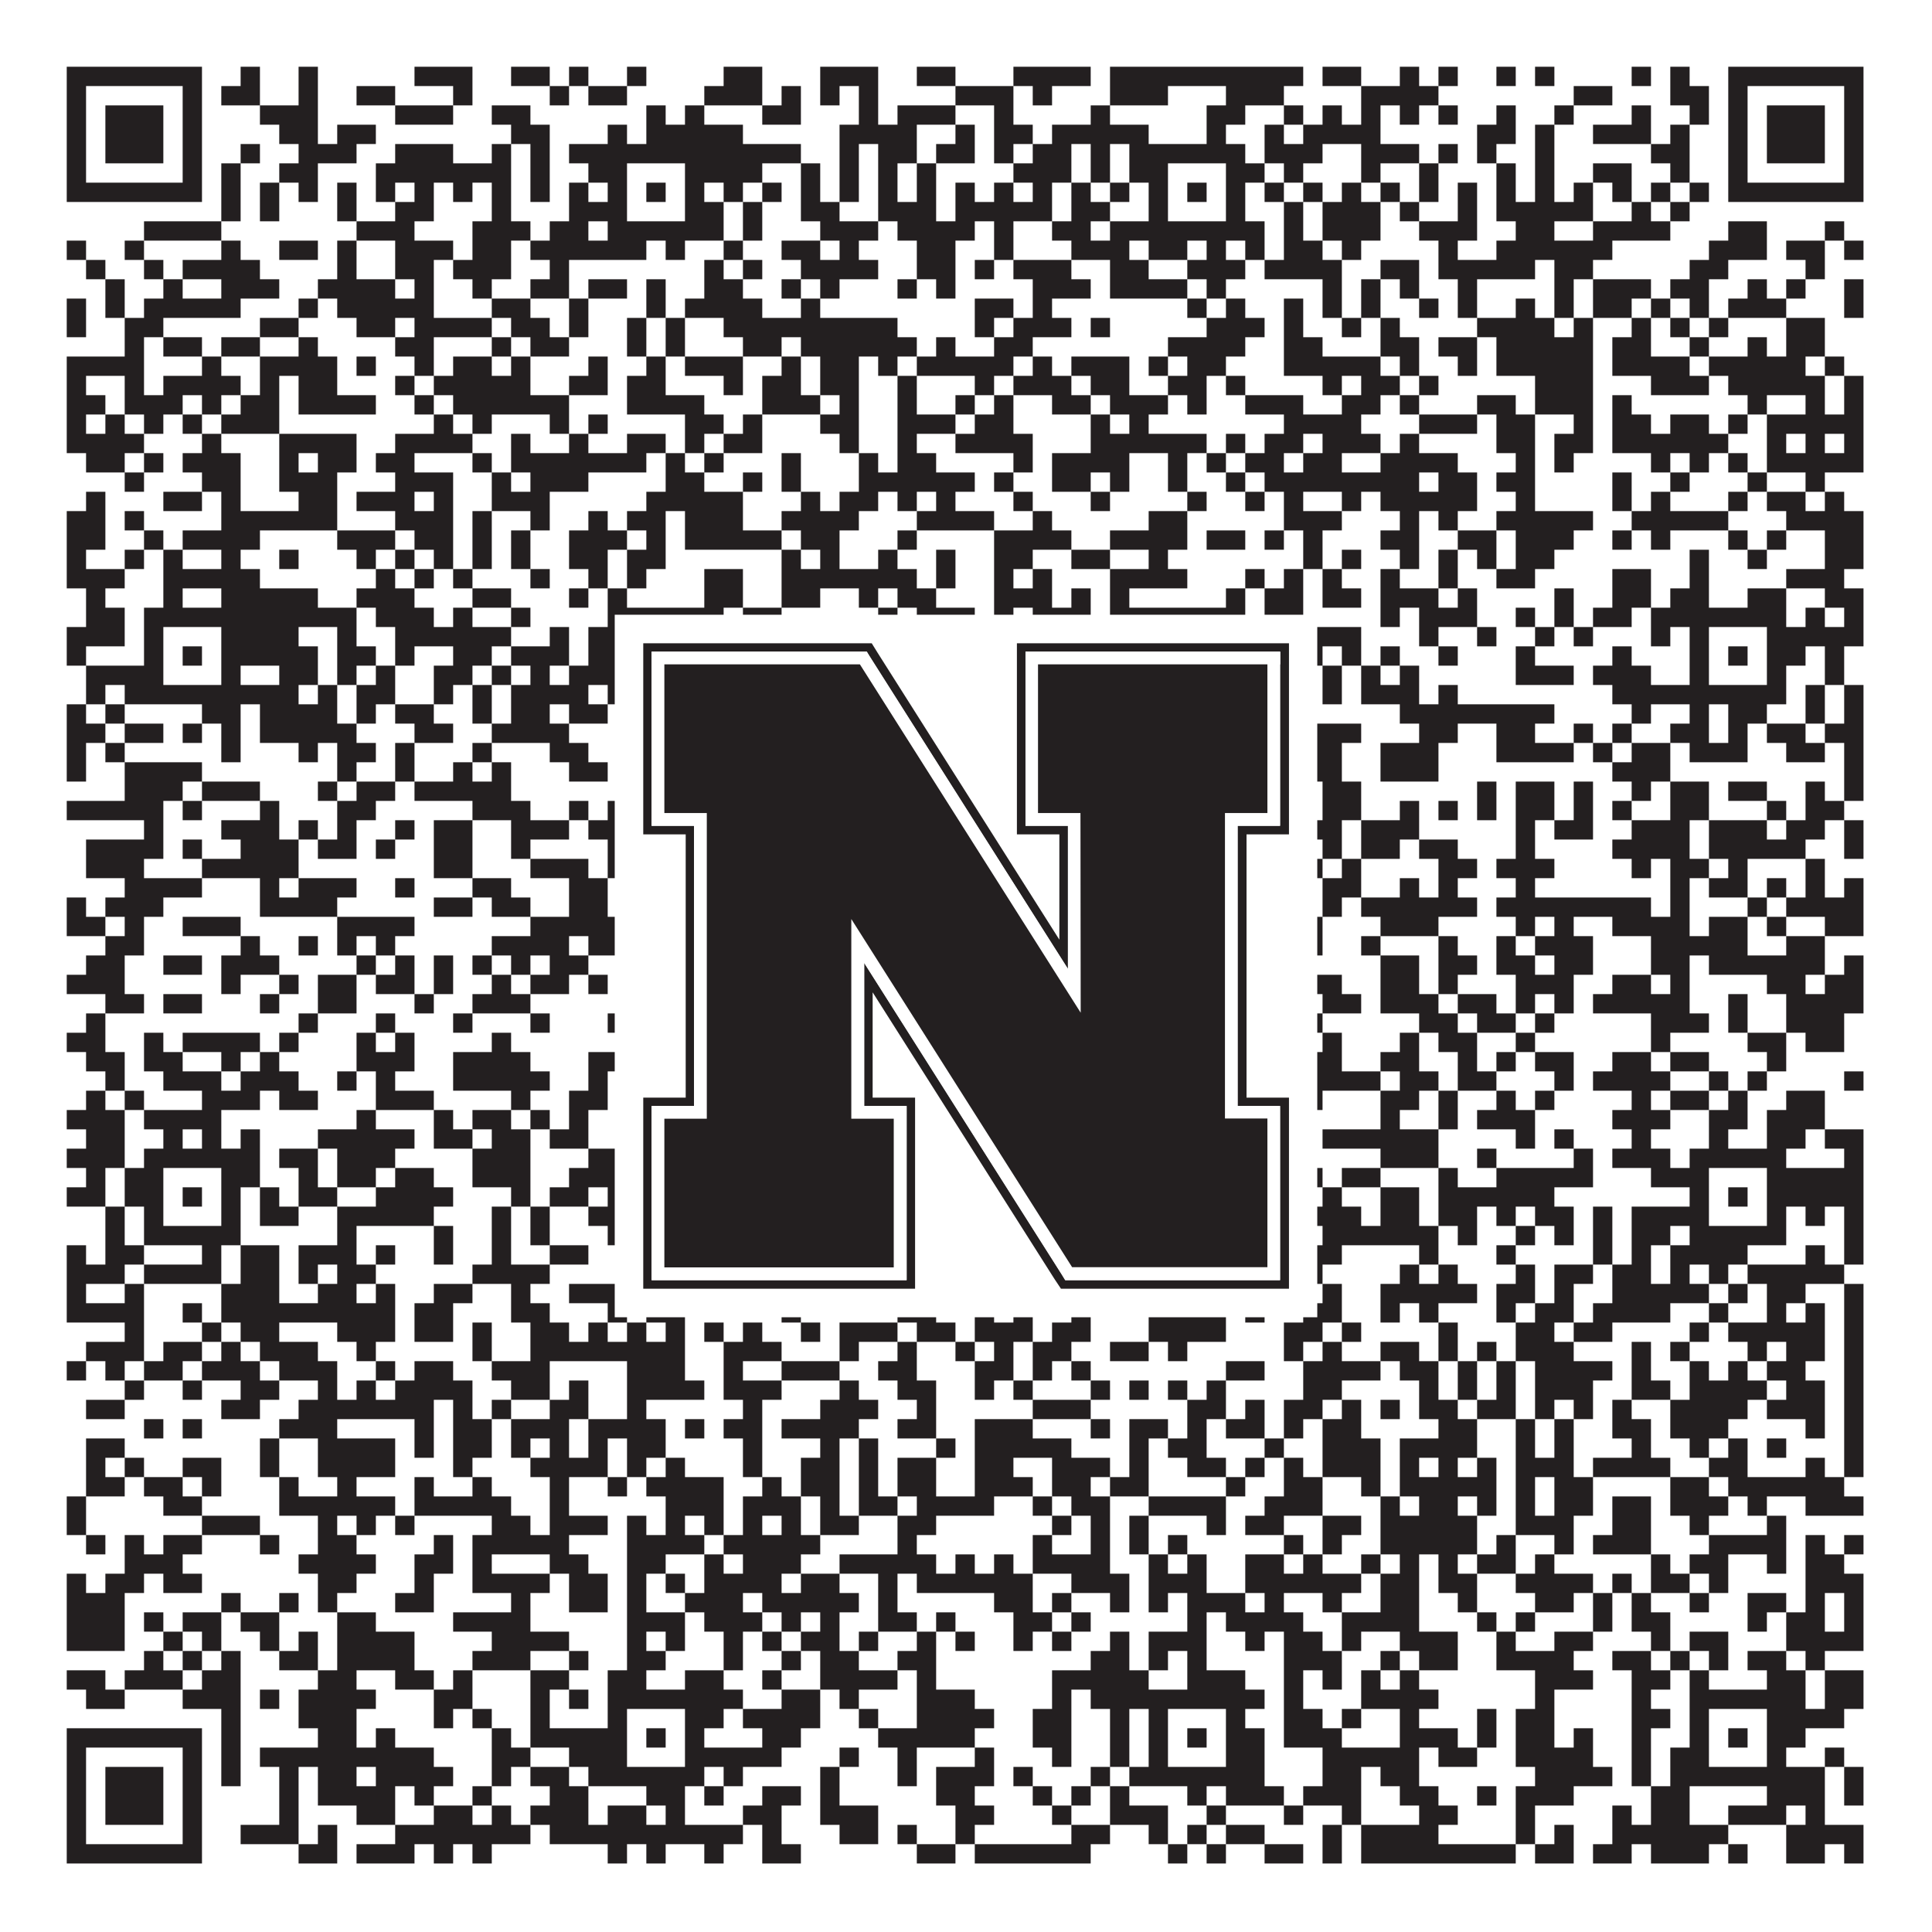
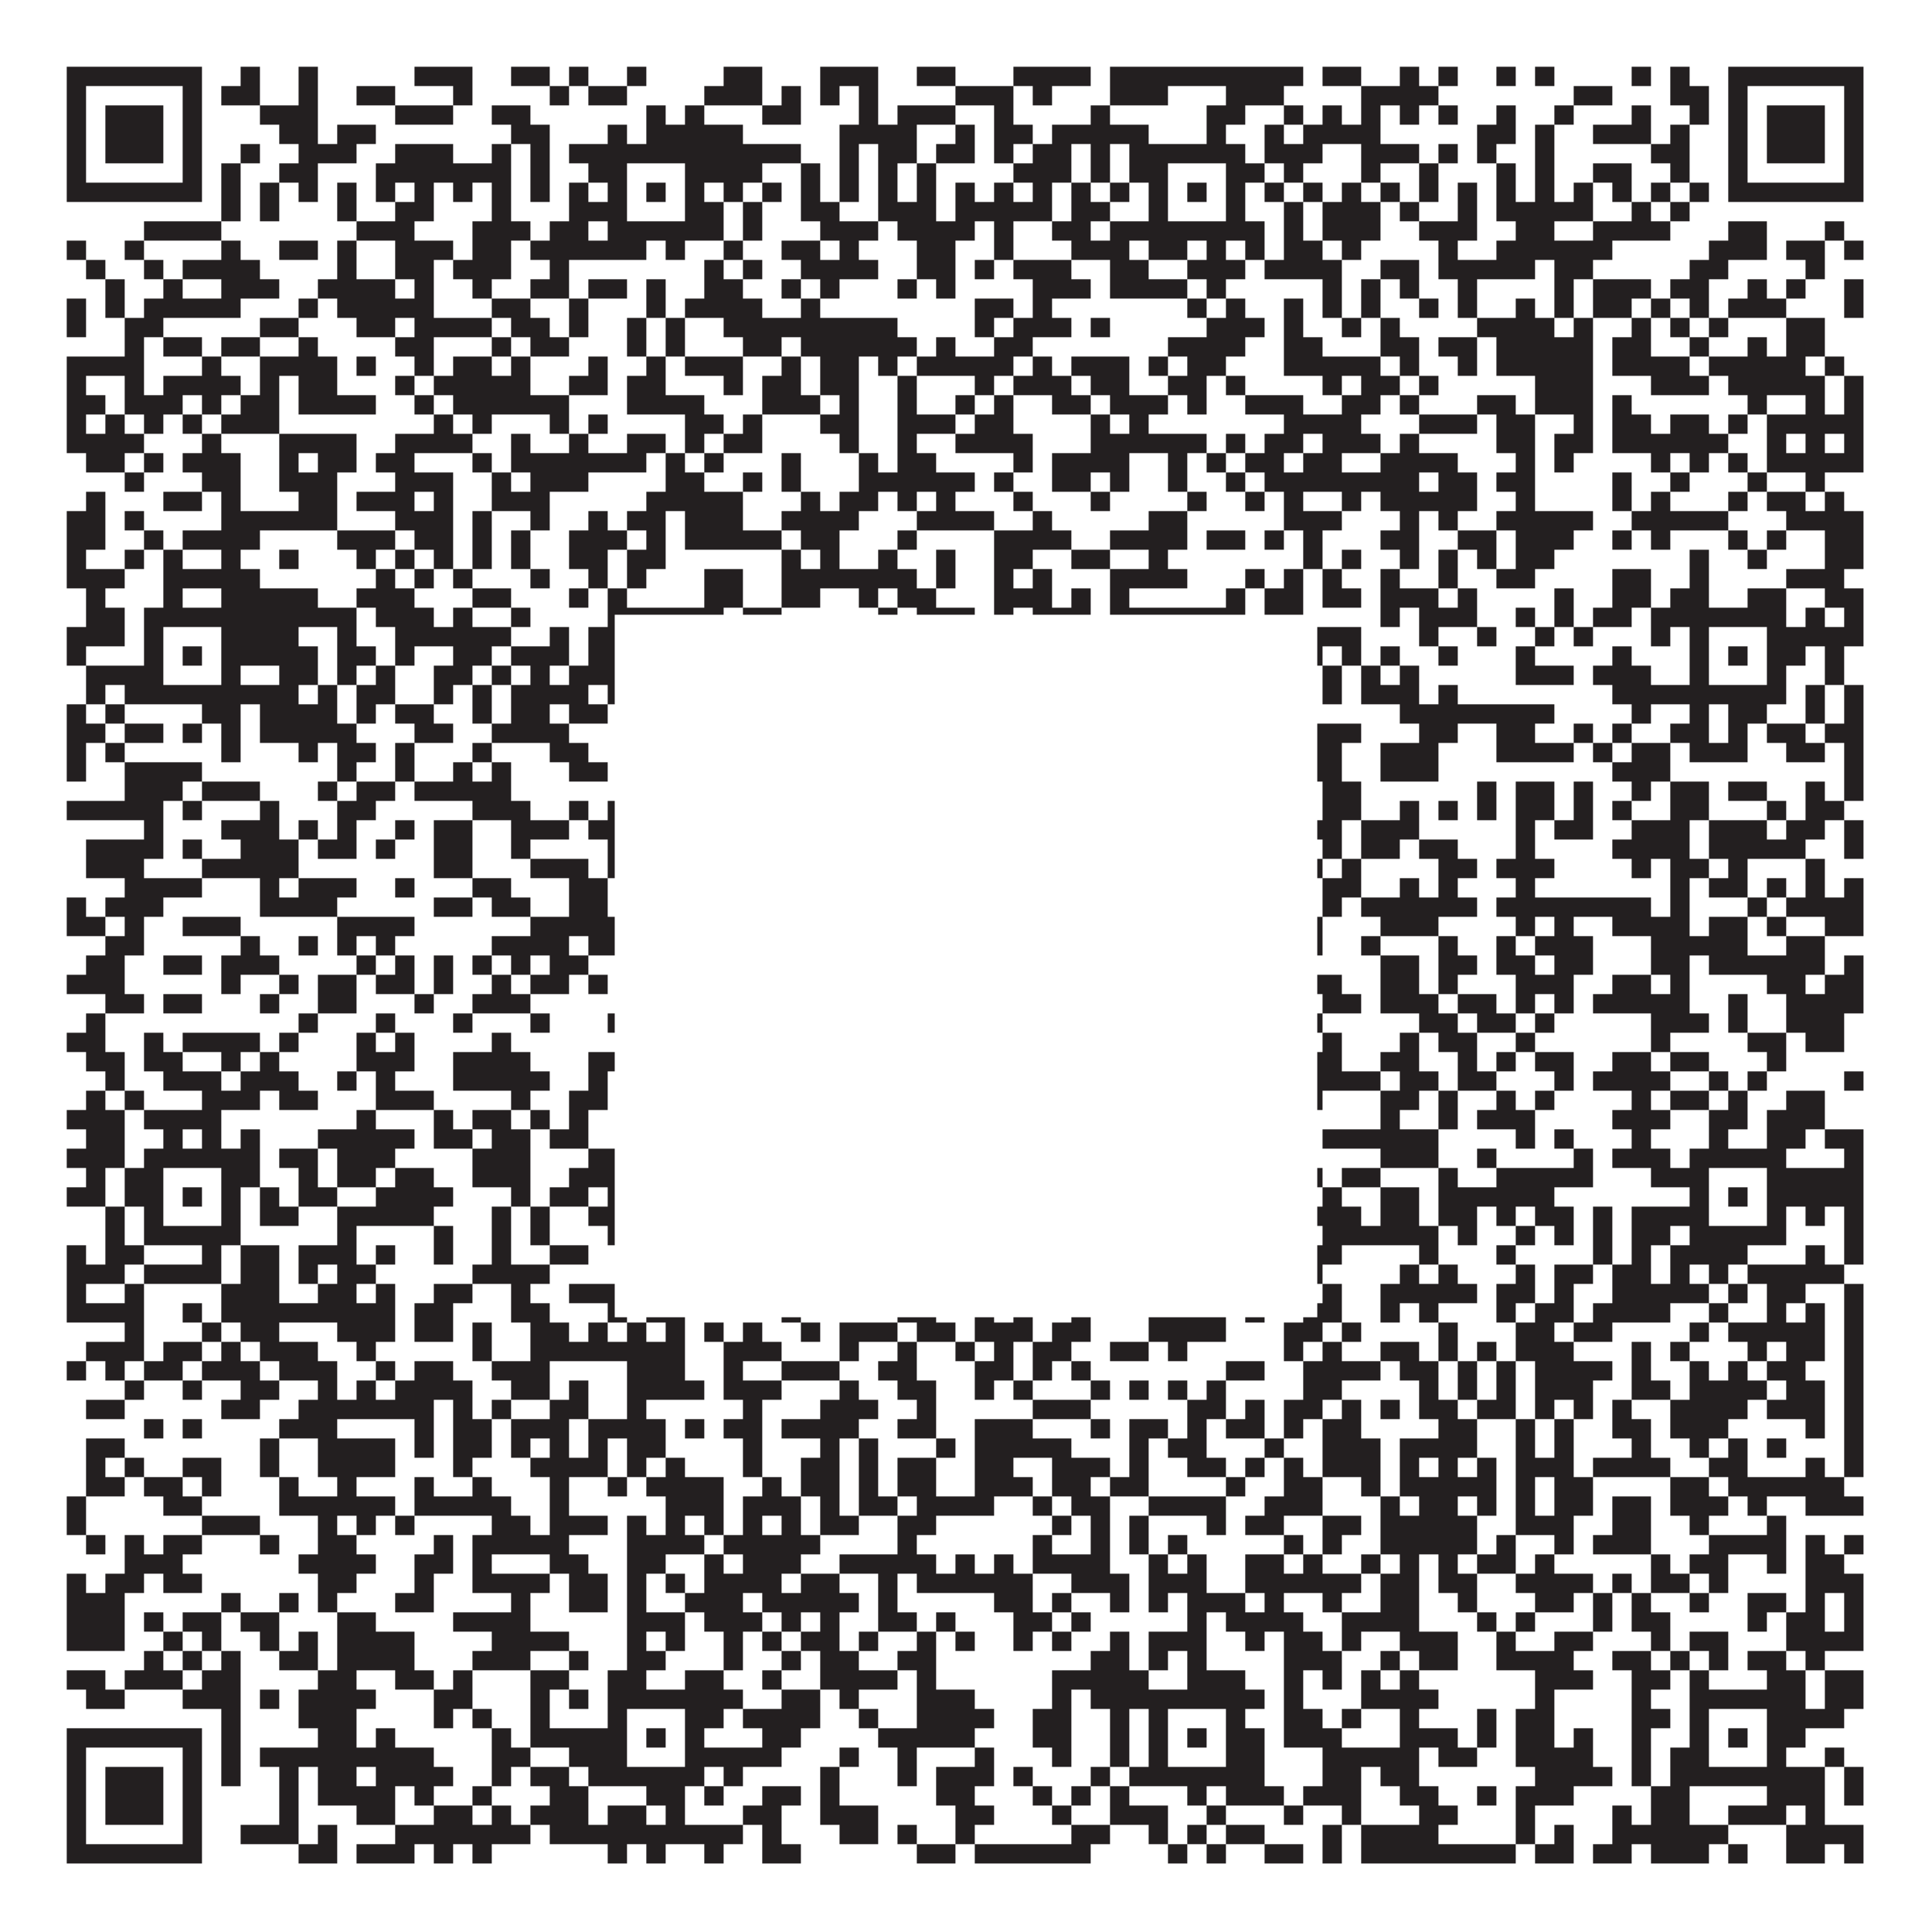
<svg xmlns="http://www.w3.org/2000/svg" version="1.1" width="1100px" height="1100px" viewBox="0 0 1100 1100">
  <rect x="0" y="0" width="1100" height="1100" fill="#ffffff" fill-opacity="1" />
  <path fill="#231f20" fill-opacity="1" d="M38,38L115,38L115,49L38,49ZM137,38L148,38L148,49L137,49ZM170,38L181,38L181,49L170,49ZM236,38L269,38L269,49L236,49ZM291,38L313,38L313,49L291,49ZM324,38L335,38L335,49L324,49ZM357,38L368,38L368,49L357,49ZM412,38L434,38L434,49L412,49ZM467,38L500,38L500,49L467,49ZM522,38L544,38L544,49L522,49ZM577,38L621,38L621,49L577,49ZM632,38L742,38L742,49L632,49ZM753,38L775,38L775,49L753,49ZM797,38L808,38L808,49L797,49ZM819,38L830,38L830,49L819,49ZM852,38L863,38L863,49L852,49ZM874,38L885,38L885,49L874,49ZM929,38L940,38L940,49L929,49ZM951,38L962,38L962,49L951,49ZM984,38L1061,38L1061,49L984,49ZM38,49L49,49L49,60L38,60ZM104,49L115,49L115,60L104,60ZM126,49L148,49L148,60L126,60ZM170,49L181,49L181,60L170,60ZM203,49L225,49L225,60L203,60ZM258,49L269,49L269,60L258,60ZM313,49L324,49L324,60L313,60ZM335,49L357,49L357,60L335,60ZM401,49L434,49L434,60L401,60ZM445,49L456,49L456,60L445,60ZM467,49L478,49L478,60L467,60ZM489,49L500,49L500,60L489,60ZM544,49L577,49L577,60L544,60ZM588,49L599,49L599,60L588,60ZM632,49L665,49L665,60L632,60ZM698,49L731,49L731,60L698,60ZM775,49L819,49L819,60L775,60ZM896,49L918,49L918,60L896,60ZM951,49L973,49L973,60L951,60ZM984,49L995,49L995,60L984,60ZM1050,49L1061,49L1061,60L1050,60ZM38,60L49,60L49,71L38,71ZM60,60L93,60L93,71L60,71ZM104,60L115,60L115,71L104,71ZM148,60L181,60L181,71L148,71ZM225,60L258,60L258,71L225,71ZM280,60L302,60L302,71L280,71ZM368,60L379,60L379,71L368,71ZM390,60L401,60L401,71L390,71ZM434,60L456,60L456,71L434,71ZM489,60L500,60L500,71L489,71ZM511,60L544,60L544,71L511,71ZM566,60L577,60L577,71L566,71ZM621,60L632,60L632,71L621,71ZM687,60L709,60L709,71L687,71ZM731,60L742,60L742,71L731,71ZM753,60L764,60L764,71L753,71ZM775,60L786,60L786,71L775,71ZM797,60L808,60L808,71L797,71ZM819,60L830,60L830,71L819,71ZM852,60L863,60L863,71L852,71ZM885,60L896,60L896,71L885,71ZM929,60L940,60L940,71L929,71ZM962,60L973,60L973,71L962,71ZM984,60L995,60L995,71L984,71ZM1006,60L1039,60L1039,71L1006,71ZM1050,60L1061,60L1061,71L1050,71ZM38,71L49,71L49,82L38,82ZM60,71L93,71L93,82L60,82ZM104,71L115,71L115,82L104,82ZM159,71L181,71L181,82L159,82ZM192,71L214,71L214,82L192,82ZM291,71L313,71L313,82L291,82ZM346,71L357,71L357,82L346,82ZM368,71L423,71L423,82L368,82ZM478,71L522,71L522,82L478,82ZM544,71L555,71L555,82L544,82ZM566,71L588,71L588,82L566,82ZM599,71L654,71L654,82L599,82ZM687,71L698,71L698,82L687,82ZM720,71L731,71L731,82L720,82ZM742,71L786,71L786,82L742,82ZM841,71L863,71L863,82L841,82ZM874,71L885,71L885,82L874,82ZM907,71L940,71L940,82L907,82ZM951,71L962,71L962,82L951,82ZM984,71L995,71L995,82L984,82ZM1006,71L1039,71L1039,82L1006,82ZM1050,71L1061,71L1061,82L1050,82ZM38,82L49,82L49,93L38,93ZM60,82L93,82L93,93L60,93ZM104,82L115,82L115,93L104,93ZM137,82L148,82L148,93L137,93ZM170,82L203,82L203,93L170,93ZM225,82L258,82L258,93L225,93ZM280,82L291,82L291,93L280,93ZM302,82L313,82L313,93L302,93ZM324,82L456,82L456,93L324,93ZM478,82L489,82L489,93L478,93ZM500,82L522,82L522,93L500,93ZM533,82L555,82L555,93L533,93ZM566,82L577,82L577,93L566,93ZM588,82L610,82L610,93L588,93ZM621,82L632,82L632,93L621,93ZM643,82L709,82L709,93L643,93ZM720,82L753,82L753,93L720,93ZM775,82L808,82L808,93L775,93ZM819,82L830,82L830,93L819,93ZM841,82L852,82L852,93L841,93ZM874,82L885,82L885,93L874,93ZM940,82L962,82L962,93L940,93ZM984,82L995,82L995,93L984,93ZM1006,82L1039,82L1039,93L1006,93ZM1050,82L1061,82L1061,93L1050,93ZM38,93L49,93L49,104L38,104ZM104,93L115,93L115,104L104,104ZM126,93L137,93L137,104L126,104ZM159,93L181,93L181,104L159,104ZM214,93L291,93L291,104L214,104ZM302,93L313,93L313,104L302,104ZM335,93L357,93L357,104L335,104ZM390,93L434,93L434,104L390,104ZM456,93L467,93L467,104L456,104ZM478,93L489,93L489,104L478,104ZM500,93L511,93L511,104L500,104ZM522,93L533,93L533,104L522,104ZM577,93L610,93L610,104L577,104ZM621,93L632,93L632,104L621,104ZM643,93L665,93L665,104L643,104ZM698,93L720,93L720,104L698,104ZM731,93L742,93L742,104L731,104ZM775,93L786,93L786,104L775,104ZM808,93L819,93L819,104L808,104ZM852,93L863,93L863,104L852,104ZM874,93L885,93L885,104L874,104ZM907,93L929,93L929,104L907,104ZM951,93L962,93L962,104L951,104ZM984,93L995,93L995,104L984,104ZM1050,93L1061,93L1061,104L1050,104ZM38,104L115,104L115,115L38,115ZM126,104L137,104L137,115L126,115ZM148,104L159,104L159,115L148,115ZM170,104L181,104L181,115L170,115ZM192,104L203,104L203,115L192,115ZM214,104L225,104L225,115L214,115ZM236,104L247,104L247,115L236,115ZM258,104L269,104L269,115L258,115ZM280,104L291,104L291,115L280,115ZM302,104L313,104L313,115L302,115ZM324,104L335,104L335,115L324,115ZM346,104L357,104L357,115L346,115ZM368,104L379,104L379,115L368,115ZM390,104L401,104L401,115L390,115ZM412,104L423,104L423,115L412,115ZM434,104L445,104L445,115L434,115ZM456,104L467,104L467,115L456,115ZM478,104L489,104L489,115L478,115ZM500,104L511,104L511,115L500,115ZM522,104L533,104L533,115L522,115ZM544,104L555,104L555,115L544,115ZM566,104L577,104L577,115L566,115ZM588,104L599,104L599,115L588,115ZM610,104L621,104L621,115L610,115ZM632,104L643,104L643,115L632,115ZM654,104L665,104L665,115L654,115ZM676,104L687,104L687,115L676,115ZM698,104L709,104L709,115L698,115ZM720,104L731,104L731,115L720,115ZM742,104L753,104L753,115L742,115ZM764,104L775,104L775,115L764,115ZM786,104L797,104L797,115L786,115ZM808,104L819,104L819,115L808,115ZM830,104L841,104L841,115L830,115ZM852,104L863,104L863,115L852,115ZM874,104L885,104L885,115L874,115ZM896,104L907,104L907,115L896,115ZM918,104L929,104L929,115L918,115ZM940,104L951,104L951,115L940,115ZM962,104L973,104L973,115L962,115ZM984,104L1061,104L1061,115L984,115ZM126,115L137,115L137,126L126,126ZM148,115L159,115L159,126L148,126ZM192,115L203,115L203,126L192,126ZM225,115L247,115L247,126L225,126ZM280,115L291,115L291,126L280,126ZM324,115L357,115L357,126L324,126ZM390,115L412,115L412,126L390,126ZM423,115L434,115L434,126L423,126ZM456,115L478,115L478,126L456,126ZM500,115L533,115L533,126L500,126ZM544,115L599,115L599,126L544,126ZM610,115L632,115L632,126L610,126ZM654,115L665,115L665,126L654,126ZM698,115L709,115L709,126L698,126ZM731,115L742,115L742,126L731,126ZM753,115L786,115L786,126L753,126ZM797,115L808,115L808,126L797,126ZM830,115L841,115L841,126L830,126ZM852,115L907,115L907,126L852,126ZM929,115L940,115L940,126L929,126ZM951,115L962,115L962,126L951,126ZM82,126L126,126L126,137L82,137ZM203,126L236,126L236,137L203,137ZM269,126L302,126L302,137L269,137ZM313,126L335,126L335,137L313,137ZM346,126L412,126L412,137L346,137ZM423,126L434,126L434,137L423,137ZM467,126L500,126L500,137L467,137ZM511,126L555,126L555,137L511,137ZM566,126L577,126L577,137L566,137ZM599,126L621,126L621,137L599,137ZM632,126L720,126L720,137L632,137ZM731,126L742,126L742,137L731,137ZM753,126L786,126L786,137L753,137ZM808,126L841,126L841,137L808,137ZM863,126L885,126L885,137L863,137ZM907,126L951,126L951,137L907,137ZM984,126L1006,126L1006,137L984,137ZM1039,126L1050,126L1050,137L1039,137ZM38,137L49,137L49,148L38,148ZM71,137L82,137L82,148L71,148ZM126,137L137,137L137,148L126,148ZM159,137L181,137L181,148L159,148ZM192,137L203,137L203,148L192,148ZM225,137L258,137L258,148L225,148ZM269,137L291,137L291,148L269,148ZM302,137L368,137L368,148L302,148ZM379,137L390,137L390,148L379,148ZM412,137L423,137L423,148L412,148ZM445,137L467,137L467,148L445,148ZM478,137L489,137L489,148L478,148ZM522,137L544,137L544,148L522,148ZM566,137L577,137L577,148L566,148ZM610,137L643,137L643,148L610,148ZM654,137L676,137L676,148L654,148ZM687,137L698,137L698,148L687,148ZM709,137L720,137L720,148L709,148ZM731,137L753,137L753,148L731,148ZM764,137L775,137L775,148L764,148ZM819,137L830,137L830,148L819,148ZM852,137L918,137L918,148L852,148ZM973,137L1006,137L1006,148L973,148ZM1017,137L1039,137L1039,148L1017,148ZM1050,137L1061,137L1061,148L1050,148ZM49,148L60,148L60,159L49,159ZM82,148L93,148L93,159L82,159ZM104,148L148,148L148,159L104,159ZM192,148L203,148L203,159L192,159ZM225,148L247,148L247,159L225,159ZM258,148L291,148L291,159L258,159ZM313,148L324,148L324,159L313,159ZM401,148L412,148L412,159L401,159ZM423,148L434,148L434,159L423,159ZM456,148L500,148L500,159L456,159ZM522,148L544,148L544,159L522,159ZM555,148L566,148L566,159L555,159ZM577,148L610,148L610,159L577,159ZM632,148L654,148L654,159L632,159ZM676,148L709,148L709,159L676,159ZM720,148L764,148L764,159L720,159ZM786,148L808,148L808,159L786,159ZM819,148L874,148L874,159L819,159ZM885,148L907,148L907,159L885,159ZM962,148L984,148L984,159L962,159ZM1028,148L1039,148L1039,159L1028,159ZM60,159L71,159L71,170L60,170ZM93,159L104,159L104,170L93,170ZM126,159L159,159L159,170L126,170ZM181,159L225,159L225,170L181,170ZM236,159L247,159L247,170L236,170ZM269,159L280,159L280,170L269,170ZM302,159L324,159L324,170L302,170ZM335,159L357,159L357,170L335,170ZM368,159L379,159L379,170L368,170ZM401,159L423,159L423,170L401,170ZM445,159L456,159L456,170L445,170ZM467,159L478,159L478,170L467,170ZM511,159L522,159L522,170L511,170ZM533,159L544,159L544,170L533,170ZM588,159L621,159L621,170L588,170ZM632,159L676,159L676,170L632,170ZM687,159L698,159L698,170L687,170ZM753,159L764,159L764,170L753,170ZM775,159L786,159L786,170L775,170ZM797,159L808,159L808,170L797,170ZM830,159L841,159L841,170L830,170ZM885,159L896,159L896,170L885,170ZM907,159L940,159L940,170L907,170ZM951,159L973,159L973,170L951,170ZM995,159L1006,159L1006,170L995,170ZM1017,159L1028,159L1028,170L1017,170ZM1050,159L1061,159L1061,170L1050,170ZM38,170L49,170L49,181L38,181ZM60,170L71,170L71,181L60,181ZM82,170L137,170L137,181L82,181ZM170,170L181,170L181,181L170,181ZM192,170L247,170L247,181L192,181ZM280,170L302,170L302,181L280,181ZM324,170L335,170L335,181L324,181ZM368,170L379,170L379,181L368,181ZM390,170L434,170L434,181L390,181ZM456,170L467,170L467,181L456,181ZM555,170L577,170L577,181L555,181ZM588,170L599,170L599,181L588,181ZM676,170L687,170L687,181L676,181ZM698,170L709,170L709,181L698,181ZM731,170L742,170L742,181L731,181ZM753,170L764,170L764,181L753,181ZM775,170L786,170L786,181L775,181ZM808,170L819,170L819,181L808,181ZM830,170L841,170L841,181L830,181ZM863,170L874,170L874,181L863,181ZM885,170L896,170L896,181L885,181ZM907,170L929,170L929,181L907,181ZM940,170L951,170L951,181L940,181ZM962,170L973,170L973,181L962,181ZM984,170L1017,170L1017,181L984,181ZM1050,170L1061,170L1061,181L1050,181ZM38,181L49,181L49,192L38,192ZM71,181L93,181L93,192L71,192ZM148,181L170,181L170,192L148,192ZM203,181L225,181L225,192L203,192ZM236,181L280,181L280,192L236,192ZM291,181L313,181L313,192L291,192ZM324,181L335,181L335,192L324,192ZM357,181L368,181L368,192L357,192ZM379,181L390,181L390,192L379,192ZM412,181L511,181L511,192L412,192ZM555,181L566,181L566,192L555,192ZM577,181L610,181L610,192L577,192ZM621,181L632,181L632,192L621,192ZM687,181L720,181L720,192L687,192ZM731,181L742,181L742,192L731,192ZM764,181L775,181L775,192L764,192ZM786,181L797,181L797,192L786,192ZM841,181L885,181L885,192L841,192ZM896,181L907,181L907,192L896,192ZM929,181L940,181L940,192L929,192ZM951,181L962,181L962,192L951,192ZM973,181L984,181L984,192L973,192ZM1017,181L1039,181L1039,192L1017,192ZM71,192L82,192L82,203L71,203ZM93,192L115,192L115,203L93,203ZM126,192L148,192L148,203L126,203ZM170,192L181,192L181,203L170,203ZM225,192L247,192L247,203L225,203ZM280,192L291,192L291,203L280,203ZM302,192L324,192L324,203L302,203ZM357,192L368,192L368,203L357,203ZM379,192L390,192L390,203L379,203ZM423,192L445,192L445,203L423,203ZM456,192L522,192L522,203L456,203ZM533,192L544,192L544,203L533,203ZM566,192L588,192L588,203L566,203ZM665,192L709,192L709,203L665,203ZM731,192L753,192L753,203L731,203ZM786,192L808,192L808,203L786,203ZM819,192L841,192L841,203L819,203ZM852,192L907,192L907,203L852,203ZM918,192L940,192L940,203L918,203ZM962,192L973,192L973,203L962,203ZM995,192L1006,192L1006,203L995,203ZM1017,192L1039,192L1039,203L1017,203ZM38,203L82,203L82,214L38,214ZM115,203L126,203L126,214L115,214ZM148,203L192,203L192,214L148,214ZM203,203L214,203L214,214L203,214ZM236,203L247,203L247,214L236,214ZM258,203L280,203L280,214L258,214ZM291,203L302,203L302,214L291,214ZM335,203L346,203L346,214L335,214ZM368,203L379,203L379,214L368,214ZM390,203L423,203L423,214L390,214ZM445,203L456,203L456,214L445,214ZM467,203L489,203L489,214L467,214ZM500,203L511,203L511,214L500,214ZM522,203L577,203L577,214L522,214ZM588,203L599,203L599,214L588,214ZM610,203L643,203L643,214L610,214ZM654,203L665,203L665,214L654,214ZM676,203L698,203L698,214L676,214ZM731,203L786,203L786,214L731,214ZM797,203L808,203L808,214L797,214ZM830,203L841,203L841,214L830,214ZM852,203L907,203L907,214L852,214ZM918,203L962,203L962,214L918,214ZM973,203L1028,203L1028,214L973,214ZM1039,203L1050,203L1050,214L1039,214ZM38,214L49,214L49,225L38,225ZM71,214L82,214L82,225L71,225ZM93,214L137,214L137,225L93,225ZM148,214L159,214L159,225L148,225ZM170,214L192,214L192,225L170,225ZM225,214L236,214L236,225L225,225ZM247,214L302,214L302,225L247,225ZM324,214L346,214L346,225L324,225ZM357,214L379,214L379,225L357,225ZM412,214L423,214L423,225L412,225ZM434,214L456,214L456,225L434,225ZM467,214L489,214L489,225L467,225ZM511,214L522,214L522,225L511,225ZM555,214L566,214L566,225L555,225ZM577,214L610,214L610,225L577,225ZM621,214L643,214L643,225L621,225ZM665,214L687,214L687,225L665,225ZM698,214L709,214L709,225L698,225ZM753,214L764,214L764,225L753,225ZM775,214L797,214L797,225L775,225ZM808,214L819,214L819,225L808,225ZM874,214L907,214L907,225L874,225ZM940,214L973,214L973,225L940,225ZM984,214L1039,214L1039,225L984,225ZM1050,214L1061,214L1061,225L1050,225ZM38,225L60,225L60,236L38,236ZM71,225L104,225L104,236L71,236ZM115,225L126,225L126,236L115,236ZM137,225L159,225L159,236L137,236ZM170,225L214,225L214,236L170,236ZM236,225L247,225L247,236L236,236ZM258,225L324,225L324,236L258,236ZM357,225L401,225L401,236L357,236ZM434,225L467,225L467,236L434,236ZM478,225L489,225L489,236L478,236ZM511,225L522,225L522,236L511,236ZM544,225L555,225L555,236L544,236ZM566,225L577,225L577,236L566,236ZM599,225L621,225L621,236L599,236ZM632,225L665,225L665,236L632,236ZM676,225L687,225L687,236L676,236ZM709,225L742,225L742,236L709,236ZM764,225L786,225L786,236L764,236ZM797,225L808,225L808,236L797,236ZM841,225L863,225L863,236L841,236ZM874,225L907,225L907,236L874,236ZM918,225L929,225L929,236L918,236ZM995,225L1006,225L1006,236L995,236ZM1028,225L1039,225L1039,236L1028,236ZM1050,225L1061,225L1061,236L1050,236ZM38,236L49,236L49,247L38,247ZM60,236L71,236L71,247L60,247ZM82,236L93,236L93,247L82,247ZM104,236L115,236L115,247L104,247ZM126,236L159,236L159,247L126,247ZM247,236L258,236L258,247L247,247ZM269,236L280,236L280,247L269,247ZM313,236L324,236L324,247L313,247ZM335,236L346,236L346,247L335,247ZM390,236L412,236L412,247L390,247ZM423,236L434,236L434,247L423,247ZM467,236L489,236L489,247L467,247ZM511,236L544,236L544,247L511,247ZM555,236L577,236L577,247L555,247ZM621,236L632,236L632,247L621,247ZM643,236L654,236L654,247L643,247ZM731,236L775,236L775,247L731,247ZM808,236L841,236L841,247L808,247ZM852,236L874,236L874,247L852,247ZM896,236L907,236L907,247L896,247ZM918,236L940,236L940,247L918,247ZM951,236L973,236L973,247L951,247ZM984,236L995,236L995,247L984,247ZM1006,236L1061,236L1061,247L1006,247ZM38,247L82,247L82,258L38,258ZM115,247L126,247L126,258L115,258ZM159,247L203,247L203,258L159,258ZM225,247L269,247L269,258L225,258ZM291,247L302,247L302,258L291,258ZM324,247L335,247L335,258L324,258ZM357,247L379,247L379,258L357,258ZM390,247L401,247L401,258L390,258ZM412,247L434,247L434,258L412,258ZM478,247L489,247L489,258L478,258ZM511,247L522,247L522,258L511,258ZM544,247L588,247L588,258L544,258ZM621,247L687,247L687,258L621,258ZM698,247L709,247L709,258L698,258ZM720,247L742,247L742,258L720,258ZM753,247L786,247L786,258L753,258ZM797,247L808,247L808,258L797,258ZM852,247L874,247L874,258L852,258ZM885,247L907,247L907,258L885,258ZM918,247L984,247L984,258L918,258ZM1006,247L1017,247L1017,258L1006,258ZM1028,247L1039,247L1039,258L1028,258ZM1050,247L1061,247L1061,258L1050,258ZM49,258L71,258L71,269L49,269ZM82,258L93,258L93,269L82,269ZM104,258L137,258L137,269L104,269ZM159,258L170,258L170,269L159,269ZM181,258L203,258L203,269L181,269ZM214,258L236,258L236,269L214,269ZM269,258L280,258L280,269L269,269ZM291,258L368,258L368,269L291,269ZM379,258L390,258L390,269L379,269ZM401,258L412,258L412,269L401,269ZM445,258L456,258L456,269L445,269ZM489,258L500,258L500,269L489,269ZM511,258L533,258L533,269L511,269ZM577,258L588,258L588,269L577,269ZM599,258L643,258L643,269L599,269ZM665,258L676,258L676,269L665,269ZM687,258L698,258L698,269L687,269ZM709,258L731,258L731,269L709,269ZM742,258L764,258L764,269L742,269ZM786,258L830,258L830,269L786,269ZM863,258L874,258L874,269L863,269ZM885,258L896,258L896,269L885,269ZM940,258L951,258L951,269L940,269ZM962,258L973,258L973,269L962,269ZM984,258L995,258L995,269L984,269ZM1006,258L1061,258L1061,269L1006,269ZM71,269L82,269L82,280L71,280ZM115,269L137,269L137,280L115,280ZM159,269L192,269L192,280L159,280ZM225,269L258,269L258,280L225,280ZM280,269L291,269L291,280L280,280ZM302,269L335,269L335,280L302,280ZM379,269L401,269L401,280L379,280ZM423,269L434,269L434,280L423,280ZM445,269L456,269L456,280L445,280ZM489,269L555,269L555,280L489,280ZM566,269L577,269L577,280L566,280ZM599,269L621,269L621,280L599,280ZM632,269L643,269L643,280L632,280ZM665,269L676,269L676,280L665,280ZM698,269L709,269L709,280L698,280ZM720,269L808,269L808,280L720,280ZM819,269L841,269L841,280L819,280ZM852,269L874,269L874,280L852,280ZM918,269L929,269L929,280L918,280ZM951,269L962,269L962,280L951,280ZM995,269L1006,269L1006,280L995,280ZM1028,269L1039,269L1039,280L1028,280ZM49,280L60,280L60,291L49,291ZM93,280L115,280L115,291L93,291ZM126,280L137,280L137,291L126,291ZM170,280L192,280L192,291L170,291ZM203,280L236,280L236,291L203,291ZM247,280L258,280L258,291L247,291ZM280,280L313,280L313,291L280,291ZM368,280L423,280L423,291L368,291ZM456,280L467,280L467,291L456,291ZM478,280L500,280L500,291L478,291ZM511,280L522,280L522,291L511,291ZM533,280L544,280L544,291L533,291ZM577,280L588,280L588,291L577,291ZM621,280L632,280L632,291L621,291ZM676,280L687,280L687,291L676,291ZM709,280L720,280L720,291L709,291ZM731,280L742,280L742,291L731,291ZM764,280L775,280L775,291L764,291ZM786,280L841,280L841,291L786,291ZM863,280L874,280L874,291L863,291ZM918,280L929,280L929,291L918,291ZM940,280L951,280L951,291L940,291ZM984,280L995,280L995,291L984,291ZM1006,280L1028,280L1028,291L1006,291ZM1039,280L1050,280L1050,291L1039,291ZM38,291L60,291L60,302L38,302ZM71,291L82,291L82,302L71,302ZM126,291L192,291L192,302L126,302ZM225,291L258,291L258,302L225,302ZM269,291L280,291L280,302L269,302ZM302,291L313,291L313,302L302,302ZM335,291L346,291L346,302L335,302ZM357,291L379,291L379,302L357,302ZM390,291L423,291L423,302L390,302ZM445,291L489,291L489,302L445,302ZM522,291L566,291L566,302L522,302ZM588,291L599,291L599,302L588,302ZM654,291L676,291L676,302L654,302ZM731,291L764,291L764,302L731,302ZM797,291L808,291L808,302L797,302ZM819,291L830,291L830,302L819,302ZM852,291L907,291L907,302L852,302ZM929,291L984,291L984,302L929,302ZM1017,291L1061,291L1061,302L1017,302ZM38,302L60,302L60,313L38,313ZM82,302L93,302L93,313L82,313ZM104,302L148,302L148,313L104,313ZM192,302L225,302L225,313L192,313ZM236,302L258,302L258,313L236,313ZM269,302L280,302L280,313L269,313ZM291,302L302,302L302,313L291,313ZM324,302L357,302L357,313L324,313ZM368,302L379,302L379,313L368,313ZM390,302L445,302L445,313L390,313ZM456,302L478,302L478,313L456,313ZM511,302L522,302L522,313L511,313ZM566,302L610,302L610,313L566,313ZM632,302L676,302L676,313L632,313ZM687,302L709,302L709,313L687,313ZM720,302L731,302L731,313L720,313ZM742,302L753,302L753,313L742,313ZM786,302L808,302L808,313L786,313ZM830,302L852,302L852,313L830,313ZM863,302L896,302L896,313L863,313ZM918,302L929,302L929,313L918,313ZM940,302L951,302L951,313L940,313ZM984,302L995,302L995,313L984,313ZM1006,302L1017,302L1017,313L1006,313ZM1039,302L1061,302L1061,313L1039,313ZM38,313L49,313L49,324L38,324ZM71,313L82,313L82,324L71,324ZM93,313L104,313L104,324L93,324ZM126,313L137,313L137,324L126,324ZM159,313L170,313L170,324L159,324ZM203,313L214,313L214,324L203,324ZM225,313L236,313L236,324L225,324ZM247,313L258,313L258,324L247,324ZM269,313L280,313L280,324L269,324ZM291,313L302,313L302,324L291,324ZM324,313L346,313L346,324L324,324ZM357,313L379,313L379,324L357,324ZM445,313L456,313L456,324L445,324ZM467,313L478,313L478,324L467,324ZM500,313L511,313L511,324L500,324ZM533,313L544,313L544,324L533,324ZM566,313L588,313L588,324L566,324ZM610,313L632,313L632,324L610,324ZM654,313L665,313L665,324L654,324ZM742,313L753,313L753,324L742,324ZM764,313L775,313L775,324L764,324ZM797,313L808,313L808,324L797,324ZM819,313L830,313L830,324L819,324ZM841,313L852,313L852,324L841,324ZM863,313L885,313L885,324L863,324ZM962,313L973,313L973,324L962,324ZM995,313L1006,313L1006,324L995,324ZM1039,313L1061,313L1061,324L1039,324ZM38,324L71,324L71,335L38,335ZM93,324L148,324L148,335L93,335ZM214,324L225,324L225,335L214,335ZM236,324L247,324L247,335L236,335ZM258,324L269,324L269,335L258,335ZM302,324L313,324L313,335L302,335ZM335,324L346,324L346,335L335,335ZM357,324L368,324L368,335L357,335ZM401,324L423,324L423,335L401,335ZM445,324L522,324L522,335L445,335ZM533,324L544,324L544,335L533,335ZM566,324L577,324L577,335L566,335ZM588,324L599,324L599,335L588,335ZM632,324L676,324L676,335L632,335ZM709,324L720,324L720,335L709,335ZM731,324L742,324L742,335L731,335ZM753,324L764,324L764,335L753,335ZM786,324L797,324L797,335L786,335ZM819,324L830,324L830,335L819,335ZM852,324L874,324L874,335L852,335ZM918,324L940,324L940,335L918,335ZM962,324L973,324L973,335L962,335ZM1017,324L1050,324L1050,335L1017,335ZM49,335L60,335L60,346L49,346ZM93,335L104,335L104,346L93,346ZM126,335L181,335L181,346L126,346ZM203,335L236,335L236,346L203,346ZM269,335L291,335L291,346L269,346ZM324,335L335,335L335,346L324,346ZM346,335L357,335L357,346L346,346ZM401,335L423,335L423,346L401,346ZM445,335L467,335L467,346L445,346ZM489,335L500,335L500,346L489,346ZM511,335L533,335L533,346L511,346ZM566,335L599,335L599,346L566,346ZM610,335L621,335L621,346L610,346ZM632,335L643,335L643,346L632,346ZM698,335L709,335L709,346L698,346ZM720,335L742,335L742,346L720,346ZM753,335L775,335L775,346L753,346ZM786,335L819,335L819,346L786,346ZM830,335L841,335L841,346L830,346ZM885,335L896,335L896,346L885,346ZM918,335L940,335L940,346L918,346ZM951,335L973,335L973,346L951,346ZM995,335L1017,335L1017,346L995,346ZM1039,335L1061,335L1061,346L1039,346ZM49,346L71,346L71,357L49,357ZM82,346L203,346L203,357L82,357ZM214,346L247,346L247,357L214,357ZM258,346L269,346L269,357L258,357ZM291,346L302,346L302,357L291,357ZM346,346L412,346L412,357L346,357ZM423,346L445,346L445,357L423,357ZM500,346L511,346L511,357L500,357ZM522,346L555,346L555,357L522,357ZM566,346L577,346L577,357L566,357ZM588,346L621,346L621,357L588,357ZM632,346L709,346L709,357L632,357ZM720,346L742,346L742,357L720,357ZM786,346L797,346L797,357L786,357ZM808,346L841,346L841,357L808,357ZM863,346L874,346L874,357L863,357ZM885,346L896,346L896,357L885,357ZM907,346L929,346L929,357L907,357ZM940,346L1017,346L1017,357L940,357ZM1028,346L1039,346L1039,357L1028,357ZM1050,346L1061,346L1061,357L1050,357ZM38,357L71,357L71,368L38,368ZM82,357L93,357L93,368L82,368ZM126,357L170,357L170,368L126,368ZM192,357L203,357L203,368L192,368ZM225,357L291,357L291,368L225,368ZM313,357L324,357L324,368L313,368ZM335,357L357,357L357,368L335,368ZM390,357L401,357L401,368L390,368ZM423,357L434,357L434,368L423,368ZM445,357L456,357L456,368L445,368ZM500,357L533,357L533,368L500,368ZM544,357L577,357L577,368L544,368ZM599,357L643,357L643,368L599,368ZM654,357L665,357L665,368L654,368ZM698,357L720,357L720,368L698,368ZM742,357L775,357L775,368L742,368ZM808,357L819,357L819,368L808,368ZM841,357L852,357L852,368L841,368ZM874,357L885,357L885,368L874,368ZM896,357L907,357L907,368L896,368ZM940,357L951,357L951,368L940,368ZM962,357L973,357L973,368L962,368ZM1006,357L1061,357L1061,368L1006,368ZM38,368L49,368L49,379L38,379ZM82,368L93,368L93,379L82,379ZM104,368L115,368L115,379L104,379ZM126,368L181,368L181,379L126,379ZM192,368L214,368L214,379L192,379ZM225,368L236,368L236,379L225,379ZM258,368L280,368L280,379L258,379ZM291,368L324,368L324,379L291,379ZM335,368L357,368L357,379L335,379ZM368,368L379,368L379,379L368,379ZM390,368L412,368L412,379L390,379ZM423,368L434,368L434,379L423,379ZM445,368L456,368L456,379L445,379ZM478,368L489,368L489,379L478,379ZM511,368L544,368L544,379L511,379ZM555,368L566,368L566,379L555,379ZM577,368L599,368L599,379L577,379ZM643,368L665,368L665,379L643,379ZM676,368L687,368L687,379L676,379ZM698,368L709,368L709,379L698,379ZM720,368L753,368L753,379L720,379ZM764,368L775,368L775,379L764,379ZM786,368L797,368L797,379L786,379ZM819,368L830,368L830,379L819,379ZM863,368L874,368L874,379L863,379ZM918,368L929,368L929,379L918,379ZM962,368L973,368L973,379L962,379ZM984,368L995,368L995,379L984,379ZM1006,368L1028,368L1028,379L1006,379ZM1039,368L1050,368L1050,379L1039,379ZM49,379L93,379L93,390L49,390ZM126,379L137,379L137,390L126,390ZM159,379L181,379L181,390L159,390ZM192,379L203,379L203,390L192,390ZM214,379L225,379L225,390L214,390ZM247,379L269,379L269,390L247,390ZM280,379L291,379L291,390L280,390ZM302,379L313,379L313,390L302,390ZM324,379L357,379L357,390L324,390ZM390,379L412,379L412,390L390,390ZM423,379L434,379L434,390L423,390ZM445,379L500,379L500,390L445,390ZM511,379L544,379L544,390L511,390ZM555,379L588,379L588,390L555,390ZM610,379L621,379L621,390L610,390ZM632,379L643,379L643,390L632,390ZM654,379L665,379L665,390L654,390ZM698,379L709,379L709,390L698,390ZM753,379L764,379L764,390L753,390ZM775,379L786,379L786,390L775,390ZM797,379L808,379L808,390L797,390ZM863,379L896,379L896,390L863,390ZM907,379L940,379L940,390L907,390ZM962,379L973,379L973,390L962,390ZM1006,379L1017,379L1017,390L1006,390ZM1039,379L1050,379L1050,390L1039,390ZM49,390L60,390L60,401L49,401ZM71,390L170,390L170,401L71,401ZM181,390L192,390L192,401L181,401ZM203,390L225,390L225,401L203,401ZM247,390L258,390L258,401L247,401ZM269,390L280,390L280,401L269,401ZM291,390L335,390L335,401L291,401ZM346,390L423,390L423,401L346,401ZM434,390L467,390L467,401L434,401ZM511,390L522,390L522,401L511,401ZM533,390L544,390L544,401L533,401ZM588,390L599,390L599,401L588,401ZM610,390L621,390L621,401L610,401ZM632,390L643,390L643,401L632,401ZM654,390L720,390L720,401L654,401ZM731,390L742,390L742,401L731,401ZM753,390L764,390L764,401L753,401ZM775,390L808,390L808,401L775,401ZM819,390L830,390L830,401L819,401ZM918,390L1017,390L1017,401L918,401ZM1028,390L1039,390L1039,401L1028,401ZM1050,390L1061,390L1061,401L1050,401ZM38,401L49,401L49,412L38,412ZM60,401L71,401L71,412L60,412ZM115,401L137,401L137,412L115,412ZM148,401L192,401L192,412L148,412ZM203,401L214,401L214,412L203,412ZM225,401L247,401L247,412L225,412ZM269,401L280,401L280,412L269,412ZM291,401L313,401L313,412L291,412ZM324,401L346,401L346,412L324,412ZM357,401L379,401L379,412L357,412ZM390,401L434,401L434,412L390,412ZM445,401L467,401L467,412L445,412ZM478,401L489,401L489,412L478,412ZM500,401L522,401L522,412L500,412ZM533,401L588,401L588,412L533,412ZM599,401L610,401L610,412L599,412ZM687,401L698,401L698,412L687,412ZM731,401L742,401L742,412L731,412ZM797,401L885,401L885,412L797,412ZM929,401L940,401L940,412L929,412ZM962,401L973,401L973,412L962,412ZM984,401L1006,401L1006,412L984,412ZM1028,401L1039,401L1039,412L1028,412ZM1050,401L1061,401L1061,412L1050,412ZM38,412L60,412L60,423L38,423ZM71,412L93,412L93,423L71,423ZM104,412L115,412L115,423L104,423ZM126,412L137,412L137,423L126,423ZM148,412L203,412L203,423L148,423ZM236,412L258,412L258,423L236,423ZM280,412L324,412L324,423L280,423ZM368,412L390,412L390,423L368,423ZM401,412L412,412L412,423L401,423ZM445,412L467,412L467,423L445,423ZM500,412L511,412L511,423L500,423ZM522,412L533,412L533,423L522,423ZM544,412L555,412L555,423L544,423ZM566,412L577,412L577,423L566,423ZM588,412L599,412L599,423L588,423ZM610,412L654,412L654,423L610,423ZM665,412L709,412L709,423L665,423ZM731,412L775,412L775,423L731,423ZM808,412L830,412L830,423L808,423ZM852,412L874,412L874,423L852,423ZM896,412L907,412L907,423L896,423ZM918,412L929,412L929,423L918,423ZM951,412L973,412L973,423L951,423ZM984,412L995,412L995,423L984,423ZM1006,412L1028,412L1028,423L1006,423ZM1039,412L1061,412L1061,423L1039,423ZM38,423L49,423L49,434L38,434ZM60,423L71,423L71,434L60,434ZM126,423L137,423L137,434L126,434ZM170,423L181,423L181,434L170,434ZM192,423L214,423L214,434L192,434ZM225,423L236,423L236,434L225,434ZM269,423L280,423L280,434L269,434ZM313,423L335,423L335,434L313,434ZM357,423L379,423L379,434L357,434ZM390,423L434,423L434,434L390,434ZM445,423L456,423L456,434L445,434ZM467,423L500,423L500,434L467,434ZM511,423L522,423L522,434L511,434ZM533,423L555,423L555,434L533,434ZM566,423L588,423L588,434L566,434ZM610,423L621,423L621,434L610,434ZM665,423L698,423L698,434L665,434ZM742,423L764,423L764,434L742,434ZM786,423L819,423L819,434L786,434ZM852,423L896,423L896,434L852,434ZM907,423L918,423L918,434L907,434ZM929,423L951,423L951,434L929,434ZM962,423L995,423L995,434L962,434ZM1017,423L1039,423L1039,434L1017,434ZM1050,423L1061,423L1061,434L1050,434ZM38,434L49,434L49,445L38,445ZM71,434L115,434L115,445L71,445ZM192,434L203,434L203,445L192,445ZM225,434L236,434L236,445L225,445ZM258,434L269,434L269,445L258,445ZM280,434L291,434L291,445L280,445ZM324,434L346,434L346,445L324,445ZM357,434L368,434L368,445L357,445ZM379,434L401,434L401,445L379,445ZM434,434L445,434L445,445L434,445ZM456,434L467,434L467,445L456,445ZM478,434L500,434L500,445L478,445ZM533,434L555,434L555,445L533,445ZM566,434L577,434L577,445L566,445ZM588,434L599,434L599,445L588,445ZM665,434L676,434L676,445L665,445ZM687,434L720,434L720,445L687,445ZM742,434L764,434L764,445L742,445ZM786,434L819,434L819,445L786,445ZM918,434L951,434L951,445L918,445ZM1050,434L1061,434L1061,445L1050,445ZM71,445L104,445L104,456L71,456ZM115,445L148,445L148,456L115,456ZM181,445L192,445L192,456L181,456ZM203,445L225,445L225,456L203,456ZM236,445L291,445L291,456L236,456ZM357,445L401,445L401,456L357,456ZM445,445L478,445L478,456L445,456ZM489,445L500,445L500,456L489,456ZM544,445L577,445L577,456L544,456ZM610,445L632,445L632,456L610,456ZM643,445L665,445L665,456L643,456ZM676,445L687,445L687,456L676,456ZM698,445L742,445L742,456L698,456ZM753,445L775,445L775,456L753,456ZM841,445L852,445L852,456L841,456ZM863,445L885,445L885,456L863,456ZM896,445L907,445L907,456L896,456ZM929,445L940,445L940,456L929,456ZM951,445L973,445L973,456L951,456ZM984,445L1006,445L1006,456L984,456ZM1028,445L1039,445L1039,456L1028,456ZM1050,445L1061,445L1061,456L1050,456ZM38,456L93,456L93,467L38,467ZM104,456L115,456L115,467L104,467ZM148,456L159,456L159,467L148,467ZM192,456L214,456L214,467L192,467ZM269,456L302,456L302,467L269,467ZM324,456L335,456L335,467L324,467ZM346,456L368,456L368,467L346,467ZM390,456L412,456L412,467L390,467ZM445,456L456,456L456,467L445,467ZM467,456L533,456L533,467L467,467ZM544,456L555,456L555,467L544,467ZM577,456L599,456L599,467L577,467ZM610,456L654,456L654,467L610,467ZM676,456L687,456L687,467L676,467ZM720,456L742,456L742,467L720,467ZM753,456L775,456L775,467L753,467ZM797,456L808,456L808,467L797,467ZM819,456L830,456L830,467L819,467ZM841,456L852,456L852,467L841,467ZM863,456L885,456L885,467L863,467ZM896,456L907,456L907,467L896,467ZM918,456L929,456L929,467L918,467ZM951,456L973,456L973,467L951,467ZM1006,456L1017,456L1017,467L1006,467ZM1028,456L1050,456L1050,467L1028,467ZM82,467L93,467L93,478L82,478ZM126,467L159,467L159,478L126,478ZM170,467L181,467L181,478L170,478ZM192,467L203,467L203,478L192,478ZM225,467L236,467L236,478L225,478ZM247,467L269,467L269,478L247,478ZM291,467L324,467L324,478L291,478ZM335,467L357,467L357,478L335,478ZM368,467L401,467L401,478L368,478ZM412,467L445,467L445,478L412,478ZM456,467L467,467L467,478L456,478ZM478,467L489,467L489,478L478,478ZM522,467L533,467L533,478L522,478ZM544,467L588,467L588,478L544,478ZM643,467L676,467L676,478L643,478ZM687,467L709,467L709,478L687,478ZM720,467L731,467L731,478L720,478ZM742,467L764,467L764,478L742,478ZM775,467L808,467L808,478L775,478ZM863,467L874,467L874,478L863,478ZM885,467L907,467L907,478L885,478ZM929,467L962,467L962,478L929,478ZM973,467L1006,467L1006,478L973,478ZM1017,467L1039,467L1039,478L1017,478ZM1050,467L1061,467L1061,478L1050,478ZM49,478L93,478L93,489L49,489ZM104,478L115,478L115,489L104,489ZM137,478L170,478L170,489L137,489ZM181,478L203,478L203,489L181,489ZM214,478L225,478L225,489L214,489ZM247,478L269,478L269,489L247,489ZM291,478L302,478L302,489L291,489ZM346,478L390,478L390,489L346,489ZM401,478L412,478L412,489L401,489ZM423,478L434,478L434,489L423,489ZM467,478L533,478L533,489L467,489ZM544,478L555,478L555,489L544,489ZM566,478L610,478L610,489L566,489ZM621,478L632,478L632,489L621,489ZM687,478L698,478L698,489L687,489ZM731,478L742,478L742,489L731,489ZM753,478L764,478L764,489L753,489ZM775,478L797,478L797,489L775,489ZM808,478L830,478L830,489L808,489ZM863,478L874,478L874,489L863,489ZM918,478L962,478L962,489L918,489ZM973,478L1028,478L1028,489L973,489ZM1050,478L1061,478L1061,489L1050,489ZM49,489L82,489L82,500L49,500ZM115,489L170,489L170,500L115,500ZM247,489L269,489L269,500L247,500ZM302,489L335,489L335,500L302,500ZM346,489L357,489L357,500L346,500ZM379,489L390,489L390,500L379,500ZM434,489L445,489L445,500L434,500ZM456,489L511,489L511,500L456,500ZM577,489L588,489L588,500L577,500ZM599,489L621,489L621,500L599,500ZM643,489L654,489L654,500L643,500ZM709,489L720,489L720,500L709,500ZM742,489L753,489L753,500L742,500ZM764,489L775,489L775,500L764,500ZM819,489L841,489L841,500L819,500ZM852,489L885,489L885,500L852,500ZM929,489L940,489L940,500L929,500ZM951,489L973,489L973,500L951,500ZM984,489L995,489L995,500L984,500ZM1028,489L1039,489L1039,500L1028,500ZM71,500L115,500L115,511L71,511ZM148,500L159,500L159,511L148,511ZM170,500L203,500L203,511L170,511ZM225,500L236,500L236,511L225,511ZM269,500L291,500L291,511L269,511ZM324,500L346,500L346,511L324,511ZM357,500L368,500L368,511L357,511ZM390,500L478,500L478,511L390,511ZM500,500L511,500L511,511L500,511ZM544,500L588,500L588,511L544,511ZM599,500L610,500L610,511L599,511ZM643,500L665,500L665,511L643,511ZM720,500L742,500L742,511L720,511ZM753,500L775,500L775,511L753,511ZM797,500L808,500L808,511L797,511ZM819,500L830,500L830,511L819,511ZM863,500L874,500L874,511L863,511ZM951,500L962,500L962,511L951,511ZM973,500L995,500L995,511L973,511ZM1006,500L1017,500L1017,511L1006,511ZM1028,500L1039,500L1039,511L1028,511ZM1050,500L1061,500L1061,511L1050,511ZM38,511L49,511L49,522L38,522ZM60,511L93,511L93,522L60,522ZM148,511L192,511L192,522L148,522ZM247,511L269,511L269,522L247,522ZM280,511L302,511L302,522L280,522ZM324,511L346,511L346,522L324,522ZM357,511L368,511L368,522L357,522ZM401,511L445,511L445,522L401,522ZM478,511L511,511L511,522L478,522ZM555,511L566,511L566,522L555,522ZM588,511L654,511L654,522L588,522ZM676,511L709,511L709,522L676,522ZM720,511L742,511L742,522L720,522ZM753,511L764,511L764,522L753,522ZM775,511L841,511L841,522L775,522ZM852,511L940,511L940,522L852,522ZM951,511L962,511L962,522L951,522ZM995,511L1006,511L1006,522L995,522ZM1017,511L1061,511L1061,522L1017,522ZM38,522L60,522L60,533L38,533ZM71,522L82,522L82,533L71,533ZM104,522L137,522L137,533L104,533ZM192,522L236,522L236,533L192,533ZM302,522L401,522L401,533L302,533ZM423,522L445,522L445,533L423,533ZM467,522L478,522L478,533L467,533ZM500,522L511,522L511,533L500,533ZM566,522L577,522L577,533L566,533ZM588,522L654,522L654,533L588,533ZM687,522L698,522L698,533L687,533ZM742,522L753,522L753,533L742,533ZM786,522L819,522L819,533L786,533ZM863,522L874,522L874,533L863,533ZM885,522L896,522L896,533L885,533ZM918,522L962,522L962,533L918,533ZM973,522L995,522L995,533L973,533ZM1006,522L1017,522L1017,533L1006,533ZM1039,522L1061,522L1061,533L1039,533ZM60,533L82,533L82,544L60,544ZM137,533L148,533L148,544L137,544ZM170,533L181,533L181,544L170,544ZM192,533L203,533L203,544L192,544ZM214,533L225,533L225,544L214,544ZM280,533L324,533L324,544L280,544ZM335,533L401,533L401,544L335,544ZM423,533L445,533L445,544L423,544ZM456,533L489,533L489,544L456,544ZM511,533L533,533L533,544L511,544ZM544,533L555,533L555,544L544,544ZM566,533L588,533L588,544L566,544ZM599,533L621,533L621,544L599,544ZM643,533L654,533L654,544L643,544ZM665,533L676,533L676,544L665,544ZM698,533L709,533L709,544L698,544ZM720,533L753,533L753,544L720,544ZM775,533L786,533L786,544L775,544ZM819,533L830,533L830,544L819,544ZM852,533L863,533L863,544L852,544ZM874,533L907,533L907,544L874,544ZM940,533L995,533L995,544L940,544ZM1017,533L1039,533L1039,544L1017,544ZM49,544L71,544L71,555L49,555ZM93,544L115,544L115,555L93,555ZM126,544L159,544L159,555L126,555ZM203,544L214,544L214,555L203,555ZM225,544L236,544L236,555L225,555ZM247,544L258,544L258,555L247,555ZM269,544L280,544L280,555L269,555ZM291,544L302,544L302,555L291,555ZM313,544L335,544L335,555L313,555ZM368,544L390,544L390,555L368,555ZM401,544L445,544L445,555L401,555ZM500,544L511,544L511,555L500,555ZM533,544L555,544L555,555L533,555ZM577,544L599,544L599,555L577,555ZM610,544L621,544L621,555L610,555ZM709,544L742,544L742,555L709,555ZM786,544L808,544L808,555L786,555ZM819,544L841,544L841,555L819,555ZM852,544L874,544L874,555L852,555ZM885,544L907,544L907,555L885,555ZM940,544L962,544L962,555L940,555ZM973,544L1039,544L1039,555L973,555ZM1050,544L1061,544L1061,555L1050,555ZM38,555L71,555L71,566L38,566ZM126,555L137,555L137,566L126,566ZM159,555L170,555L170,566L159,566ZM181,555L203,555L203,566L181,566ZM214,555L236,555L236,566L214,566ZM247,555L258,555L258,566L247,566ZM280,555L291,555L291,566L280,566ZM302,555L324,555L324,566L302,566ZM335,555L346,555L346,566L335,566ZM357,555L368,555L368,566L357,566ZM379,555L390,555L390,566L379,566ZM412,555L423,555L423,566L412,566ZM456,555L489,555L489,566L456,566ZM500,555L511,555L511,566L500,566ZM533,555L544,555L544,566L533,566ZM566,555L577,555L577,566L566,566ZM599,555L654,555L654,566L599,566ZM665,555L676,555L676,566L665,566ZM687,555L709,555L709,566L687,566ZM720,555L764,555L764,566L720,566ZM786,555L808,555L808,566L786,566ZM819,555L830,555L830,566L819,566ZM863,555L896,555L896,566L863,566ZM918,555L940,555L940,566L918,566ZM951,555L962,555L962,566L951,566ZM1006,555L1028,555L1028,566L1006,566ZM1039,555L1061,555L1061,566L1039,566ZM60,566L82,566L82,577L60,577ZM93,566L115,566L115,577L93,577ZM148,566L159,566L159,577L148,577ZM181,566L203,566L203,577L181,577ZM236,566L247,566L247,577L236,577ZM269,566L302,566L302,577L269,577ZM357,566L368,566L368,577L357,577ZM379,566L390,566L390,577L379,577ZM401,566L412,566L412,577L401,577ZM445,566L456,566L456,577L445,577ZM489,566L533,566L533,577L489,577ZM544,566L555,566L555,577L544,577ZM577,566L588,566L588,577L577,577ZM599,566L610,566L610,577L599,577ZM632,566L643,566L643,577L632,577ZM654,566L665,566L665,577L654,577ZM709,566L720,566L720,577L709,577ZM731,566L742,566L742,577L731,577ZM753,566L775,566L775,577L753,577ZM786,566L819,566L819,577L786,577ZM830,566L852,566L852,577L830,577ZM863,566L874,566L874,577L863,577ZM885,566L896,566L896,577L885,577ZM907,566L962,566L962,577L907,577ZM984,566L995,566L995,577L984,577ZM1017,566L1061,566L1061,577L1017,577ZM49,577L60,577L60,588L49,588ZM170,577L181,577L181,588L170,588ZM214,577L225,577L225,588L214,588ZM258,577L269,577L269,588L258,588ZM302,577L313,577L313,588L302,588ZM346,577L357,577L357,588L346,588ZM368,577L379,577L379,588L368,588ZM390,577L401,577L401,588L390,588ZM445,577L456,577L456,588L445,588ZM511,577L522,577L522,588L511,588ZM533,577L555,577L555,588L533,588ZM566,577L577,577L577,588L566,588ZM588,577L654,577L654,588L588,588ZM687,577L709,577L709,588L687,588ZM720,577L753,577L753,588L720,588ZM808,577L830,577L830,588L808,588ZM841,577L863,577L863,588L841,588ZM874,577L885,577L885,588L874,588ZM940,577L973,577L973,588L940,588ZM984,577L995,577L995,588L984,588ZM1017,577L1050,577L1050,588L1017,588ZM38,588L60,588L60,599L38,599ZM82,588L93,588L93,599L82,599ZM104,588L148,588L148,599L104,599ZM159,588L170,588L170,599L159,599ZM203,588L214,588L214,599L203,599ZM225,588L236,588L236,599L225,599ZM280,588L291,588L291,599L280,599ZM357,588L368,588L368,599L357,599ZM379,588L401,588L401,599L379,599ZM412,588L467,588L467,599L412,599ZM500,588L511,588L511,599L500,599ZM522,588L544,588L544,599L522,599ZM588,588L621,588L621,599L588,599ZM665,588L709,588L709,599L665,599ZM720,588L742,588L742,599L720,599ZM753,588L764,588L764,599L753,599ZM797,588L808,588L808,599L797,599ZM819,588L841,588L841,599L819,599ZM863,588L874,588L874,599L863,599ZM940,588L951,588L951,599L940,599ZM995,588L1017,588L1017,599L995,599ZM1028,588L1050,588L1050,599L1028,599ZM49,599L71,599L71,610L49,610ZM82,599L104,599L104,610L82,610ZM126,599L137,599L137,610L126,610ZM148,599L159,599L159,610L148,610ZM203,599L236,599L236,610L203,610ZM258,599L302,599L302,610L258,610ZM335,599L368,599L368,610L335,610ZM412,599L423,599L423,610L412,610ZM434,599L445,599L445,610L434,610ZM467,599L500,599L500,610L467,610ZM522,599L533,599L533,610L522,610ZM555,599L577,599L577,610L555,610ZM588,599L610,599L610,610L588,610ZM632,599L643,599L643,610L632,610ZM654,599L676,599L676,610L654,610ZM720,599L764,599L764,610L720,610ZM786,599L808,599L808,610L786,610ZM830,599L841,599L841,610L830,610ZM852,599L863,599L863,610L852,610ZM874,599L896,599L896,610L874,610ZM918,599L940,599L940,610L918,610ZM951,599L973,599L973,610L951,610ZM1006,599L1017,599L1017,610L1006,610ZM60,610L71,610L71,621L60,621ZM93,610L126,610L126,621L93,621ZM137,610L170,610L170,621L137,621ZM192,610L203,610L203,621L192,621ZM214,610L225,610L225,621L214,621ZM258,610L313,610L313,621L258,621ZM335,610L346,610L346,621L335,621ZM357,610L390,610L390,621L357,621ZM401,610L412,610L412,621L401,621ZM434,610L456,610L456,621L434,621ZM478,610L489,610L489,621L478,621ZM500,610L511,610L511,621L500,621ZM522,610L533,610L533,621L522,621ZM555,610L599,610L599,621L555,621ZM610,610L632,610L632,621L610,621ZM643,610L654,610L654,621L643,621ZM665,610L720,610L720,621L665,621ZM731,610L786,610L786,621L731,621ZM797,610L819,610L819,621L797,621ZM830,610L852,610L852,621L830,621ZM885,610L896,610L896,621L885,621ZM907,610L951,610L951,621L907,621ZM973,610L984,610L984,621L973,621ZM995,610L1006,610L1006,621L995,621ZM1050,610L1061,610L1061,621L1050,621ZM49,621L60,621L60,632L49,632ZM71,621L82,621L82,632L71,632ZM115,621L148,621L148,632L115,632ZM159,621L181,621L181,632L159,632ZM214,621L247,621L247,632L214,632ZM291,621L302,621L302,632L291,632ZM324,621L346,621L346,632L324,632ZM357,621L368,621L368,632L357,632ZM401,621L412,621L412,632L401,632ZM423,621L445,621L445,632L423,632ZM456,621L467,621L467,632L456,632ZM478,621L511,621L511,632L478,632ZM555,621L599,621L599,632L555,632ZM676,621L687,621L687,632L676,632ZM731,621L753,621L753,632L731,632ZM786,621L808,621L808,632L786,632ZM819,621L830,621L830,632L819,632ZM852,621L863,621L863,632L852,632ZM874,621L885,621L885,632L874,632ZM929,621L940,621L940,632L929,632ZM951,621L973,621L973,632L951,632ZM984,621L995,621L995,632L984,632ZM1017,621L1039,621L1039,632L1017,632ZM38,632L71,632L71,643L38,643ZM82,632L126,632L126,643L82,643ZM203,632L214,632L214,643L203,643ZM247,632L258,632L258,643L247,643ZM269,632L291,632L291,643L269,643ZM302,632L313,632L313,643L302,643ZM324,632L335,632L335,643L324,643ZM357,632L434,632L434,643L357,643ZM478,632L489,632L489,643L478,643ZM511,632L522,632L522,643L511,643ZM533,632L555,632L555,643L533,643ZM566,632L577,632L577,643L566,643ZM588,632L599,632L599,643L588,643ZM610,632L676,632L676,643L610,643ZM687,632L709,632L709,643L687,643ZM731,632L742,632L742,643L731,643ZM786,632L797,632L797,643L786,643ZM819,632L830,632L830,643L819,643ZM841,632L874,632L874,643L841,643ZM918,632L951,632L951,643L918,643ZM973,632L995,632L995,643L973,643ZM1006,632L1039,632L1039,643L1006,643ZM49,643L71,643L71,654L49,654ZM93,643L104,643L104,654L93,654ZM115,643L126,643L126,654L115,654ZM137,643L148,643L148,654L137,654ZM181,643L236,643L236,654L181,654ZM247,643L269,643L269,654L247,654ZM280,643L302,643L302,654L280,654ZM313,643L335,643L335,654L313,654ZM368,643L390,643L390,654L368,654ZM401,643L412,643L412,654L401,654ZM434,643L467,643L467,654L434,654ZM478,643L511,643L511,654L478,654ZM533,643L555,643L555,654L533,654ZM566,643L588,643L588,654L566,654ZM654,643L665,643L665,654L654,654ZM676,643L698,643L698,654L676,654ZM731,643L742,643L742,654L731,654ZM753,643L819,643L819,654L753,654ZM863,643L874,643L874,654L863,654ZM885,643L896,643L896,654L885,654ZM929,643L940,643L940,654L929,654ZM973,643L984,643L984,654L973,654ZM1006,643L1028,643L1028,654L1006,654ZM1039,643L1061,643L1061,654L1039,654ZM38,654L71,654L71,665L38,665ZM82,654L148,654L148,665L82,665ZM159,654L181,654L181,665L159,665ZM192,654L225,654L225,665L192,665ZM269,654L302,654L302,665L269,665ZM335,654L401,654L401,665L335,665ZM412,654L434,654L434,665L412,665ZM478,654L500,654L500,665L478,665ZM522,654L533,654L533,665L522,665ZM577,654L588,654L588,665L577,665ZM610,654L621,654L621,665L610,665ZM632,654L709,654L709,665L632,665ZM786,654L819,654L819,665L786,665ZM841,654L852,654L852,665L841,665ZM896,654L907,654L907,665L896,665ZM918,654L951,654L951,665L918,665ZM962,654L1017,654L1017,665L962,665ZM1050,654L1061,654L1061,665L1050,665ZM49,665L60,665L60,676L49,676ZM71,665L93,665L93,676L71,676ZM126,665L148,665L148,676L126,676ZM170,665L181,665L181,676L170,676ZM192,665L214,665L214,676L192,676ZM225,665L247,665L247,676L225,676ZM269,665L302,665L302,676L269,676ZM324,665L357,665L357,676L324,676ZM390,665L412,665L412,676L390,676ZM423,665L445,665L445,676L423,676ZM489,665L511,665L511,676L489,676ZM522,665L544,665L544,676L522,676ZM555,665L566,665L566,676L555,676ZM632,665L665,665L665,676L632,676ZM698,665L731,665L731,676L698,676ZM742,665L753,665L753,676L742,676ZM764,665L786,665L786,676L764,676ZM819,665L830,665L830,676L819,676ZM852,665L907,665L907,676L852,676ZM940,665L973,665L973,676L940,676ZM1006,665L1061,665L1061,676L1006,676ZM38,676L60,676L60,687L38,687ZM71,676L93,676L93,687L71,687ZM104,676L115,676L115,687L104,687ZM126,676L137,676L137,687L126,687ZM148,676L159,676L159,687L148,687ZM170,676L192,676L192,687L170,687ZM214,676L258,676L258,687L214,687ZM291,676L302,676L302,687L291,687ZM313,676L335,676L335,687L313,687ZM346,676L357,676L357,687L346,687ZM368,676L379,676L379,687L368,687ZM390,676L401,676L401,687L390,687ZM445,676L456,676L456,687L445,687ZM478,676L511,676L511,687L478,687ZM522,676L533,676L533,687L522,687ZM555,676L566,676L566,687L555,687ZM577,676L599,676L599,687L577,687ZM610,676L632,676L632,687L610,687ZM654,676L665,676L665,687L654,687ZM676,676L687,676L687,687L676,687ZM698,676L709,676L709,687L698,687ZM720,676L742,676L742,687L720,687ZM753,676L764,676L764,687L753,687ZM786,676L808,676L808,687L786,687ZM819,676L885,676L885,687L819,687ZM962,676L973,676L973,687L962,687ZM984,676L995,676L995,687L984,687ZM1006,676L1061,676L1061,687L1006,687ZM60,687L71,687L71,698L60,698ZM82,687L93,687L93,698L82,698ZM126,687L137,687L137,698L126,698ZM148,687L170,687L170,698L148,698ZM192,687L247,687L247,698L192,698ZM280,687L291,687L291,698L280,698ZM302,687L313,687L313,698L302,698ZM335,687L357,687L357,698L335,698ZM390,687L412,687L412,698L390,698ZM434,687L445,687L445,698L434,698ZM500,687L511,687L511,698L500,698ZM533,687L544,687L544,698L533,698ZM555,687L566,687L566,698L555,698ZM577,687L599,687L599,698L577,698ZM610,687L643,687L643,698L610,698ZM654,687L665,687L665,698L654,698ZM698,687L709,687L709,698L698,698ZM720,687L775,687L775,698L720,698ZM786,687L808,687L808,698L786,698ZM819,687L841,687L841,698L819,698ZM852,687L863,687L863,698L852,698ZM874,687L896,687L896,698L874,698ZM907,687L918,687L918,698L907,698ZM929,687L973,687L973,698L929,698ZM1006,687L1017,687L1017,698L1006,698ZM1028,687L1039,687L1039,698L1028,698ZM1050,687L1061,687L1061,698L1050,698ZM60,698L71,698L71,709L60,709ZM82,698L137,698L137,709L82,709ZM192,698L203,698L203,709L192,709ZM247,698L258,698L258,709L247,709ZM280,698L291,698L291,709L280,709ZM302,698L313,698L313,709L302,709ZM346,698L412,698L412,709L346,709ZM434,698L467,698L467,709L434,709ZM478,698L500,698L500,709L478,709ZM511,698L522,698L522,709L511,709ZM566,698L577,698L577,709L566,709ZM588,698L599,698L599,709L588,709ZM621,698L643,698L643,709L621,709ZM654,698L742,698L742,709L654,709ZM753,698L819,698L819,709L753,709ZM830,698L841,698L841,709L830,709ZM863,698L874,698L874,709L863,709ZM885,698L896,698L896,709L885,709ZM907,698L918,698L918,709L907,709ZM929,698L951,698L951,709L929,709ZM962,698L1017,698L1017,709L962,709ZM1050,698L1061,698L1061,709L1050,709ZM38,709L49,709L49,720L38,720ZM60,709L82,709L82,720L60,720ZM115,709L126,709L126,720L115,720ZM137,709L159,709L159,720L137,720ZM170,709L203,709L203,720L170,720ZM214,709L225,709L225,720L214,720ZM247,709L258,709L258,720L247,720ZM280,709L291,709L291,720L280,720ZM313,709L335,709L335,720L313,720ZM357,709L368,709L368,720L357,720ZM379,709L434,709L434,720L379,720ZM445,709L489,709L489,720L445,720ZM500,709L522,709L522,720L500,720ZM566,709L577,709L577,720L566,720ZM588,709L599,709L599,720L588,720ZM610,709L621,709L621,720L610,720ZM632,709L643,709L643,720L632,720ZM654,709L720,709L720,720L654,720ZM742,709L764,709L764,720L742,720ZM808,709L819,709L819,720L808,720ZM852,709L863,709L863,720L852,720ZM907,709L918,709L918,720L907,720ZM929,709L940,709L940,720L929,720ZM951,709L995,709L995,720L951,720ZM1028,709L1039,709L1039,720L1028,720ZM1050,709L1061,709L1061,720L1050,720ZM38,720L71,720L71,731L38,731ZM82,720L126,720L126,731L82,731ZM137,720L159,720L159,731L137,731ZM170,720L181,720L181,731L170,731ZM192,720L214,720L214,731L192,731ZM269,720L313,720L313,731L269,731ZM368,720L390,720L390,731L368,731ZM401,720L445,720L445,731L401,731ZM478,720L489,720L489,731L478,731ZM511,720L522,720L522,731L511,731ZM544,720L588,720L588,731L544,731ZM599,720L610,720L610,731L599,731ZM621,720L632,720L632,731L621,731ZM643,720L665,720L665,731L643,731ZM731,720L753,720L753,731L731,731ZM797,720L808,720L808,731L797,731ZM819,720L830,720L830,731L819,731ZM863,720L874,720L874,731L863,731ZM885,720L907,720L907,731L885,731ZM918,720L940,720L940,731L918,731ZM951,720L962,720L962,731L951,731ZM973,720L984,720L984,731L973,731ZM995,720L1050,720L1050,731L995,731ZM38,731L49,731L49,742L38,742ZM71,731L82,731L82,742L71,742ZM126,731L159,731L159,742L126,742ZM181,731L203,731L203,742L181,742ZM214,731L225,731L225,742L214,742ZM247,731L269,731L269,742L247,742ZM291,731L302,731L302,742L291,742ZM324,731L379,731L379,742L324,742ZM434,731L445,731L445,742L434,742ZM467,731L511,731L511,742L467,742ZM522,731L533,731L533,742L522,742ZM544,731L555,731L555,742L544,742ZM566,731L588,731L588,742L566,742ZM599,731L610,731L610,742L599,742ZM632,731L643,731L643,742L632,742ZM665,731L742,731L742,742L665,742ZM753,731L764,731L764,742L753,742ZM786,731L841,731L841,742L786,742ZM852,731L874,731L874,742L852,742ZM885,731L896,731L896,742L885,742ZM918,731L973,731L973,742L918,742ZM984,731L995,731L995,742L984,742ZM1006,731L1028,731L1028,742L1006,742ZM1050,731L1061,731L1061,742L1050,742ZM38,742L82,742L82,753L38,753ZM104,742L115,742L115,753L104,753ZM126,742L225,742L225,753L126,753ZM236,742L258,742L258,753L236,753ZM291,742L313,742L313,753L291,753ZM346,742L357,742L357,753L346,753ZM368,742L390,742L390,753L368,753ZM445,742L456,742L456,753L445,753ZM511,742L533,742L533,753L511,753ZM555,742L566,742L566,753L555,753ZM577,742L588,742L588,753L577,753ZM610,742L621,742L621,753L610,753ZM654,742L698,742L698,753L654,753ZM709,742L720,742L720,753L709,753ZM742,742L764,742L764,753L742,753ZM786,742L797,742L797,753L786,753ZM808,742L819,742L819,753L808,753ZM852,742L863,742L863,753L852,753ZM874,742L896,742L896,753L874,753ZM907,742L951,742L951,753L907,753ZM973,742L984,742L984,753L973,753ZM1006,742L1017,742L1017,753L1006,753ZM1028,742L1039,742L1039,753L1028,753ZM1050,742L1061,742L1061,753L1050,753ZM71,753L82,753L82,764L71,764ZM115,753L126,753L126,764L115,764ZM137,753L159,753L159,764L137,764ZM192,753L225,753L225,764L192,764ZM236,753L258,753L258,764L236,764ZM269,753L280,753L280,764L269,764ZM302,753L324,753L324,764L302,764ZM335,753L346,753L346,764L335,764ZM357,753L368,753L368,764L357,764ZM379,753L390,753L390,764L379,764ZM401,753L412,753L412,764L401,764ZM423,753L434,753L434,764L423,764ZM456,753L467,753L467,764L456,764ZM478,753L511,753L511,764L478,764ZM522,753L544,753L544,764L522,764ZM555,753L588,753L588,764L555,764ZM599,753L621,753L621,764L599,764ZM654,753L698,753L698,764L654,764ZM731,753L753,753L753,764L731,764ZM764,753L775,753L775,764L764,764ZM819,753L830,753L830,764L819,764ZM863,753L885,753L885,764L863,764ZM896,753L918,753L918,764L896,764ZM962,753L973,753L973,764L962,764ZM984,753L1039,753L1039,764L984,764ZM1050,753L1061,753L1061,764L1050,764ZM49,764L82,764L82,775L49,775ZM93,764L115,764L115,775L93,775ZM126,764L137,764L137,775L126,775ZM148,764L181,764L181,775L148,775ZM203,764L214,764L214,775L203,775ZM269,764L280,764L280,775L269,775ZM302,764L390,764L390,775L302,775ZM412,764L445,764L445,775L412,775ZM478,764L489,764L489,775L478,775ZM511,764L522,764L522,775L511,775ZM544,764L555,764L555,775L544,775ZM566,764L577,764L577,775L566,775ZM588,764L610,764L610,775L588,775ZM632,764L654,764L654,775L632,775ZM665,764L676,764L676,775L665,775ZM731,764L742,764L742,775L731,775ZM753,764L764,764L764,775L753,775ZM786,764L808,764L808,775L786,775ZM819,764L830,764L830,775L819,775ZM841,764L852,764L852,775L841,775ZM863,764L896,764L896,775L863,775ZM929,764L940,764L940,775L929,775ZM951,764L962,764L962,775L951,775ZM995,764L1006,764L1006,775L995,775ZM1017,764L1039,764L1039,775L1017,775ZM1050,764L1061,764L1061,775L1050,775ZM38,775L49,775L49,786L38,786ZM60,775L71,775L71,786L60,786ZM82,775L104,775L104,786L82,786ZM115,775L148,775L148,786L115,786ZM159,775L192,775L192,786L159,786ZM214,775L225,775L225,786L214,786ZM236,775L258,775L258,786L236,786ZM280,775L313,775L313,786L280,786ZM357,775L390,775L390,786L357,786ZM412,775L423,775L423,786L412,786ZM445,775L478,775L478,786L445,786ZM500,775L522,775L522,786L500,786ZM555,775L577,775L577,786L555,786ZM588,775L599,775L599,786L588,786ZM610,775L621,775L621,786L610,786ZM698,775L720,775L720,786L698,786ZM742,775L786,775L786,786L742,786ZM797,775L819,775L819,786L797,786ZM830,775L841,775L841,786L830,786ZM852,775L863,775L863,786L852,786ZM874,775L918,775L918,786L874,786ZM929,775L940,775L940,786L929,786ZM962,775L973,775L973,786L962,786ZM984,775L995,775L995,786L984,786ZM1006,775L1028,775L1028,786L1006,786ZM1050,775L1061,775L1061,786L1050,786ZM71,786L82,786L82,797L71,797ZM104,786L115,786L115,797L104,797ZM137,786L159,786L159,797L137,797ZM181,786L192,786L192,797L181,797ZM203,786L214,786L214,797L203,797ZM225,786L269,786L269,797L225,797ZM291,786L313,786L313,797L291,797ZM324,786L335,786L335,797L324,797ZM357,786L401,786L401,797L357,797ZM412,786L445,786L445,797L412,797ZM478,786L489,786L489,797L478,797ZM511,786L533,786L533,797L511,797ZM555,786L566,786L566,797L555,797ZM577,786L588,786L588,797L577,797ZM621,786L632,786L632,797L621,797ZM643,786L654,786L654,797L643,797ZM665,786L676,786L676,797L665,797ZM687,786L698,786L698,797L687,797ZM742,786L764,786L764,797L742,797ZM808,786L819,786L819,797L808,797ZM830,786L841,786L841,797L830,797ZM852,786L863,786L863,797L852,797ZM874,786L907,786L907,797L874,797ZM929,786L951,786L951,797L929,797ZM962,786L1006,786L1006,797L962,797ZM1017,786L1039,786L1039,797L1017,797ZM1050,786L1061,786L1061,797L1050,797ZM49,797L71,797L71,808L49,808ZM126,797L148,797L148,808L126,808ZM170,797L247,797L247,808L170,808ZM258,797L269,797L269,808L258,808ZM280,797L291,797L291,808L280,808ZM313,797L335,797L335,808L313,808ZM357,797L368,797L368,808L357,808ZM423,797L434,797L434,808L423,808ZM467,797L500,797L500,808L467,808ZM522,797L533,797L533,808L522,808ZM588,797L621,797L621,808L588,808ZM676,797L698,797L698,808L676,808ZM709,797L720,797L720,808L709,808ZM731,797L753,797L753,808L731,808ZM764,797L775,797L775,808L764,808ZM786,797L797,797L797,808L786,808ZM808,797L830,797L830,808L808,808ZM841,797L863,797L863,808L841,808ZM874,797L885,797L885,808L874,808ZM896,797L907,797L907,808L896,808ZM918,797L929,797L929,808L918,808ZM951,797L995,797L995,808L951,808ZM1006,797L1039,797L1039,808L1006,808ZM1050,797L1061,797L1061,808L1050,808ZM82,808L93,808L93,819L82,819ZM104,808L115,808L115,819L104,819ZM159,808L192,808L192,819L159,819ZM236,808L247,808L247,819L236,819ZM258,808L280,808L280,819L258,819ZM291,808L324,808L324,819L291,819ZM335,808L379,808L379,819L335,819ZM390,808L401,808L401,819L390,819ZM412,808L434,808L434,819L412,819ZM445,808L489,808L489,819L445,819ZM511,808L533,808L533,819L511,819ZM555,808L588,808L588,819L555,819ZM621,808L632,808L632,819L621,819ZM643,808L665,808L665,819L643,819ZM676,808L687,808L687,819L676,819ZM698,808L720,808L720,819L698,819ZM731,808L742,808L742,819L731,819ZM753,808L775,808L775,819L753,819ZM819,808L841,808L841,819L819,819ZM863,808L874,808L874,819L863,819ZM885,808L896,808L896,819L885,819ZM918,808L940,808L940,819L918,819ZM951,808L984,808L984,819L951,819ZM1028,808L1039,808L1039,819L1028,819ZM1050,808L1061,808L1061,819L1050,819ZM49,819L71,819L71,830L49,830ZM148,819L159,819L159,830L148,830ZM181,819L225,819L225,830L181,830ZM236,819L247,819L247,830L236,830ZM258,819L280,819L280,830L258,830ZM291,819L302,819L302,830L291,830ZM313,819L324,819L324,830L313,830ZM335,819L346,819L346,830L335,830ZM357,819L379,819L379,830L357,830ZM423,819L434,819L434,830L423,830ZM467,819L478,819L478,830L467,830ZM489,819L500,819L500,830L489,830ZM533,819L544,819L544,830L533,830ZM555,819L610,819L610,830L555,830ZM643,819L654,819L654,830L643,830ZM665,819L687,819L687,830L665,830ZM720,819L731,819L731,830L720,830ZM753,819L786,819L786,830L753,830ZM797,819L841,819L841,830L797,830ZM863,819L874,819L874,830L863,830ZM885,819L896,819L896,830L885,830ZM929,819L940,819L940,830L929,830ZM962,819L973,819L973,830L962,830ZM984,819L995,819L995,830L984,830ZM1006,819L1017,819L1017,830L1006,830ZM1050,819L1061,819L1061,830L1050,830ZM49,830L60,830L60,841L49,841ZM71,830L82,830L82,841L71,841ZM104,830L126,830L126,841L104,841ZM148,830L159,830L159,841L148,841ZM181,830L225,830L225,841L181,841ZM258,830L269,830L269,841L258,841ZM302,830L346,830L346,841L302,841ZM357,830L368,830L368,841L357,841ZM379,830L390,830L390,841L379,841ZM423,830L434,830L434,841L423,841ZM456,830L478,830L478,841L456,841ZM489,830L500,830L500,841L489,841ZM511,830L533,830L533,841L511,841ZM555,830L577,830L577,841L555,841ZM599,830L632,830L632,841L599,841ZM643,830L654,830L654,841L643,841ZM676,830L698,830L698,841L676,841ZM709,830L720,830L720,841L709,841ZM731,830L742,830L742,841L731,841ZM753,830L786,830L786,841L753,841ZM797,830L808,830L808,841L797,841ZM819,830L830,830L830,841L819,841ZM841,830L852,830L852,841L841,841ZM863,830L896,830L896,841L863,841ZM907,830L951,830L951,841L907,841ZM973,830L995,830L995,841L973,841ZM1028,830L1039,830L1039,841L1028,841ZM1050,830L1061,830L1061,841L1050,841ZM49,841L71,841L71,852L49,852ZM82,841L104,841L104,852L82,852ZM115,841L126,841L126,852L115,852ZM159,841L170,841L170,852L159,852ZM192,841L203,841L203,852L192,852ZM236,841L247,841L247,852L236,852ZM269,841L280,841L280,852L269,852ZM313,841L324,841L324,852L313,852ZM346,841L357,841L357,852L346,852ZM368,841L412,841L412,852L368,852ZM434,841L445,841L445,852L434,852ZM456,841L478,841L478,852L456,852ZM489,841L500,841L500,852L489,852ZM511,841L533,841L533,852L511,852ZM555,841L588,841L588,852L555,852ZM599,841L621,841L621,852L599,852ZM632,841L654,841L654,852L632,852ZM698,841L709,841L709,852L698,852ZM731,841L753,841L753,852L731,852ZM775,841L786,841L786,852L775,852ZM797,841L852,841L852,852L797,852ZM863,841L874,841L874,852L863,852ZM885,841L907,841L907,852L885,852ZM951,841L973,841L973,852L951,852ZM984,841L1050,841L1050,852L984,852ZM38,852L49,852L49,863L38,863ZM93,852L115,852L115,863L93,863ZM159,852L225,852L225,863L159,863ZM236,852L291,852L291,863L236,863ZM313,852L324,852L324,863L313,863ZM379,852L412,852L412,863L379,863ZM423,852L456,852L456,863L423,863ZM467,852L478,852L478,863L467,863ZM489,852L511,852L511,863L489,863ZM522,852L566,852L566,863L522,863ZM588,852L599,852L599,863L588,863ZM610,852L632,852L632,863L610,863ZM654,852L698,852L698,863L654,863ZM720,852L753,852L753,863L720,863ZM786,852L797,852L797,863L786,863ZM808,852L830,852L830,863L808,863ZM841,852L852,852L852,863L841,863ZM863,852L874,852L874,863L863,863ZM885,852L907,852L907,863L885,863ZM918,852L940,852L940,863L918,863ZM951,852L984,852L984,863L951,863ZM995,852L1006,852L1006,863L995,863ZM1028,852L1061,852L1061,863L1028,863ZM38,863L49,863L49,874L38,874ZM115,863L148,863L148,874L115,874ZM181,863L192,863L192,874L181,874ZM203,863L214,863L214,874L203,874ZM225,863L236,863L236,874L225,874ZM280,863L302,863L302,874L280,874ZM313,863L346,863L346,874L313,874ZM357,863L368,863L368,874L357,874ZM379,863L390,863L390,874L379,874ZM401,863L412,863L412,874L401,874ZM423,863L434,863L434,874L423,874ZM445,863L456,863L456,874L445,874ZM467,863L489,863L489,874L467,874ZM511,863L533,863L533,874L511,874ZM599,863L610,863L610,874L599,874ZM621,863L632,863L632,874L621,874ZM643,863L654,863L654,874L643,874ZM687,863L698,863L698,874L687,874ZM709,863L731,863L731,874L709,874ZM753,863L775,863L775,874L753,874ZM786,863L841,863L841,874L786,874ZM863,863L896,863L896,874L863,874ZM918,863L940,863L940,874L918,874ZM962,863L973,863L973,874L962,874ZM1006,863L1017,863L1017,874L1006,874ZM49,874L60,874L60,885L49,885ZM71,874L82,874L82,885L71,885ZM93,874L115,874L115,885L93,885ZM148,874L159,874L159,885L148,885ZM181,874L203,874L203,885L181,885ZM247,874L258,874L258,885L247,885ZM269,874L324,874L324,885L269,885ZM357,874L401,874L401,885L357,885ZM412,874L467,874L467,885L412,885ZM511,874L522,874L522,885L511,885ZM588,874L599,874L599,885L588,885ZM621,874L632,874L632,885L621,885ZM643,874L654,874L654,885L643,885ZM665,874L676,874L676,885L665,885ZM731,874L742,874L742,885L731,885ZM753,874L764,874L764,885L753,885ZM786,874L841,874L841,885L786,885ZM852,874L863,874L863,885L852,885ZM885,874L896,874L896,885L885,885ZM907,874L940,874L940,885L907,885ZM973,874L1017,874L1017,885L973,885ZM1028,874L1039,874L1039,885L1028,885ZM1050,874L1061,874L1061,885L1050,885ZM71,885L104,885L104,896L71,896ZM170,885L214,885L214,896L170,896ZM236,885L258,885L258,896L236,896ZM269,885L280,885L280,896L269,896ZM313,885L335,885L335,896L313,896ZM357,885L379,885L379,896L357,896ZM401,885L412,885L412,896L401,896ZM423,885L456,885L456,896L423,896ZM478,885L533,885L533,896L478,896ZM544,885L555,885L555,896L544,896ZM566,885L577,885L577,896L566,896ZM588,885L632,885L632,896L588,896ZM654,885L665,885L665,896L654,896ZM676,885L687,885L687,896L676,896ZM709,885L731,885L731,896L709,896ZM742,885L753,885L753,896L742,896ZM775,885L786,885L786,896L775,896ZM797,885L808,885L808,896L797,896ZM819,885L830,885L830,896L819,896ZM841,885L863,885L863,896L841,896ZM874,885L885,885L885,896L874,896ZM940,885L951,885L951,896L940,896ZM962,885L984,885L984,896L962,896ZM1006,885L1017,885L1017,896L1006,896ZM1028,885L1050,885L1050,896L1028,896ZM38,896L49,896L49,907L38,907ZM60,896L82,896L82,907L60,907ZM93,896L115,896L115,907L93,907ZM181,896L203,896L203,907L181,907ZM236,896L247,896L247,907L236,907ZM269,896L313,896L313,907L269,907ZM324,896L346,896L346,907L324,907ZM357,896L368,896L368,907L357,907ZM379,896L390,896L390,907L379,907ZM401,896L445,896L445,907L401,907ZM456,896L478,896L478,907L456,907ZM500,896L511,896L511,907L500,907ZM522,896L588,896L588,907L522,907ZM610,896L643,896L643,907L610,907ZM654,896L687,896L687,907L654,907ZM709,896L775,896L775,907L709,907ZM786,896L808,896L808,907L786,907ZM819,896L841,896L841,907L819,907ZM863,896L907,896L907,907L863,907ZM918,896L929,896L929,907L918,907ZM940,896L962,896L962,907L940,907ZM973,896L984,896L984,907L973,907ZM1028,896L1061,896L1061,907L1028,907ZM38,907L71,907L71,918L38,918ZM126,907L137,907L137,918L126,918ZM159,907L170,907L170,918L159,918ZM181,907L192,907L192,918L181,918ZM225,907L247,907L247,918L225,918ZM291,907L302,907L302,918L291,918ZM324,907L346,907L346,918L324,918ZM357,907L368,907L368,918L357,918ZM390,907L423,907L423,918L390,918ZM434,907L489,907L489,918L434,918ZM500,907L511,907L511,918L500,918ZM566,907L588,907L588,918L566,918ZM599,907L610,907L610,918L599,918ZM632,907L643,907L643,918L632,918ZM654,907L665,907L665,918L654,918ZM676,907L709,907L709,918L676,918ZM720,907L731,907L731,918L720,918ZM753,907L764,907L764,918L753,918ZM786,907L808,907L808,918L786,918ZM830,907L841,907L841,918L830,918ZM874,907L896,907L896,918L874,918ZM907,907L918,907L918,918L907,918ZM929,907L940,907L940,918L929,918ZM962,907L973,907L973,918L962,918ZM995,907L1017,907L1017,918L995,918ZM1028,907L1039,907L1039,918L1028,918ZM1050,907L1061,907L1061,918L1050,918ZM38,918L71,918L71,929L38,929ZM82,918L93,918L93,929L82,929ZM104,918L126,918L126,929L104,929ZM137,918L159,918L159,929L137,929ZM192,918L214,918L214,929L192,929ZM258,918L302,918L302,929L258,929ZM357,918L390,918L390,929L357,929ZM401,918L434,918L434,929L401,929ZM445,918L456,918L456,929L445,929ZM467,918L478,918L478,929L467,929ZM500,918L522,918L522,929L500,929ZM533,918L544,918L544,929L533,929ZM577,918L599,918L599,929L577,929ZM610,918L621,918L621,929L610,929ZM676,918L687,918L687,929L676,929ZM698,918L742,918L742,929L698,929ZM764,918L808,918L808,929L764,929ZM841,918L852,918L852,929L841,929ZM863,918L874,918L874,929L863,929ZM907,918L918,918L918,929L907,929ZM929,918L951,918L951,929L929,929ZM995,918L1006,918L1006,929L995,929ZM1017,918L1039,918L1039,929L1017,929ZM1050,918L1061,918L1061,929L1050,929ZM38,929L71,929L71,940L38,940ZM93,929L104,929L104,940L93,940ZM115,929L126,929L126,940L115,940ZM148,929L159,929L159,940L148,940ZM170,929L181,929L181,940L170,940ZM192,929L236,929L236,940L192,940ZM280,929L324,929L324,940L280,940ZM357,929L368,929L368,940L357,940ZM379,929L390,929L390,940L379,940ZM412,929L423,929L423,940L412,940ZM434,929L445,929L445,940L434,940ZM456,929L478,929L478,940L456,940ZM489,929L500,929L500,940L489,940ZM522,929L533,929L533,940L522,940ZM544,929L555,929L555,940L544,940ZM577,929L588,929L588,940L577,940ZM599,929L610,929L610,940L599,940ZM632,929L643,929L643,940L632,940ZM654,929L687,929L687,940L654,940ZM709,929L720,929L720,940L709,940ZM731,929L753,929L753,940L731,940ZM764,929L775,929L775,940L764,940ZM797,929L830,929L830,940L797,940ZM852,929L863,929L863,940L852,940ZM885,929L907,929L907,940L885,940ZM940,929L951,929L951,940L940,940ZM962,929L984,929L984,940L962,940ZM1017,929L1061,929L1061,940L1017,940ZM82,940L93,940L93,951L82,951ZM104,940L115,940L115,951L104,951ZM126,940L137,940L137,951L126,951ZM159,940L181,940L181,951L159,951ZM192,940L236,940L236,951L192,951ZM269,940L302,940L302,951L269,951ZM324,940L335,940L335,951L324,951ZM357,940L379,940L379,951L357,951ZM412,940L423,940L423,951L412,951ZM445,940L456,940L456,951L445,951ZM467,940L489,940L489,951L467,951ZM511,940L533,940L533,951L511,951ZM621,940L643,940L643,951L621,951ZM654,940L665,940L665,951L654,951ZM676,940L687,940L687,951L676,951ZM731,940L764,940L764,951L731,951ZM786,940L797,940L797,951L786,951ZM808,940L830,940L830,951L808,951ZM852,940L896,940L896,951L852,951ZM918,940L940,940L940,951L918,951ZM951,940L962,940L962,951L951,951ZM973,940L984,940L984,951L973,951ZM995,940L1017,940L1017,951L995,951ZM1028,940L1039,940L1039,951L1028,951ZM38,951L60,951L60,962L38,962ZM71,951L104,951L104,962L71,962ZM115,951L137,951L137,962L115,962ZM181,951L203,951L203,962L181,962ZM225,951L247,951L247,962L225,962ZM258,951L269,951L269,962L258,962ZM302,951L324,951L324,962L302,962ZM346,951L368,951L368,962L346,962ZM390,951L412,951L412,962L390,962ZM434,951L445,951L445,962L434,962ZM467,951L511,951L511,962L467,962ZM522,951L533,951L533,962L522,962ZM599,951L654,951L654,962L599,962ZM676,951L709,951L709,962L676,962ZM731,951L742,951L742,962L731,962ZM753,951L764,951L764,962L753,962ZM775,951L786,951L786,962L775,962ZM797,951L808,951L808,962L797,962ZM874,951L907,951L907,962L874,962ZM929,951L951,951L951,962L929,962ZM962,951L973,951L973,962L962,962ZM1006,951L1028,951L1028,962L1006,962ZM1039,951L1061,951L1061,962L1039,962ZM49,962L71,962L71,973L49,973ZM104,962L137,962L137,973L104,973ZM148,962L159,962L159,973L148,973ZM170,962L214,962L214,973L170,973ZM247,962L269,962L269,973L247,973ZM302,962L313,962L313,973L302,973ZM324,962L335,962L335,973L324,973ZM346,962L423,962L423,973L346,973ZM445,962L467,962L467,973L445,973ZM478,962L489,962L489,973L478,973ZM522,962L555,962L555,973L522,973ZM599,962L610,962L610,973L599,973ZM621,962L720,962L720,973L621,973ZM731,962L742,962L742,973L731,973ZM775,962L819,962L819,973L775,973ZM874,962L885,962L885,973L874,973ZM929,962L940,962L940,973L929,973ZM962,962L1028,962L1028,973L962,973ZM1039,962L1061,962L1061,973L1039,973ZM126,973L137,973L137,984L126,984ZM170,973L203,973L203,984L170,984ZM247,973L258,973L258,984L247,984ZM269,973L280,973L280,984L269,984ZM302,973L313,973L313,984L302,984ZM346,973L357,973L357,984L346,984ZM390,973L412,973L412,984L390,984ZM423,973L467,973L467,984L423,984ZM489,973L500,973L500,984L489,984ZM522,973L566,973L566,984L522,984ZM588,973L610,973L610,984L588,984ZM632,973L643,973L643,984L632,984ZM654,973L665,973L665,984L654,984ZM698,973L709,973L709,984L698,984ZM731,973L753,973L753,984L731,984ZM764,973L775,973L775,984L764,984ZM797,973L808,973L808,984L797,984ZM841,973L852,973L852,984L841,984ZM863,973L885,973L885,984L863,984ZM929,973L951,973L951,984L929,984ZM962,973L973,973L973,984L962,984ZM1006,973L1050,973L1050,984L1006,984ZM38,984L115,984L115,995L38,995ZM126,984L137,984L137,995L126,995ZM181,984L203,984L203,995L181,995ZM214,984L225,984L225,995L214,995ZM280,984L291,984L291,995L280,995ZM302,984L357,984L357,995L302,995ZM368,984L379,984L379,995L368,995ZM390,984L401,984L401,995L390,995ZM434,984L456,984L456,995L434,995ZM500,984L555,984L555,995L500,995ZM588,984L610,984L610,995L588,995ZM632,984L643,984L643,995L632,995ZM654,984L665,984L665,995L654,995ZM676,984L687,984L687,995L676,995ZM698,984L720,984L720,995L698,995ZM731,984L764,984L764,995L731,995ZM797,984L830,984L830,995L797,995ZM841,984L852,984L852,995L841,995ZM863,984L885,984L885,995L863,995ZM896,984L907,984L907,995L896,995ZM929,984L940,984L940,995L929,995ZM962,984L973,984L973,995L962,995ZM984,984L995,984L995,995L984,995ZM1006,984L1028,984L1028,995L1006,995ZM38,995L49,995L49,1006L38,1006ZM104,995L115,995L115,1006L104,1006ZM126,995L137,995L137,1006L126,1006ZM148,995L247,995L247,1006L148,1006ZM280,995L302,995L302,1006L280,1006ZM324,995L357,995L357,1006L324,1006ZM390,995L445,995L445,1006L390,1006ZM478,995L489,995L489,1006L478,1006ZM511,995L522,995L522,1006L511,1006ZM555,995L566,995L566,1006L555,1006ZM599,995L610,995L610,1006L599,1006ZM632,995L643,995L643,1006L632,1006ZM654,995L665,995L665,1006L654,1006ZM698,995L720,995L720,1006L698,1006ZM753,995L808,995L808,1006L753,1006ZM819,995L841,995L841,1006L819,1006ZM863,995L907,995L907,1006L863,1006ZM929,995L940,995L940,1006L929,1006ZM951,995L973,995L973,1006L951,1006ZM1006,995L1017,995L1017,1006L1006,1006ZM1039,995L1050,995L1050,1006L1039,1006ZM38,1006L49,1006L49,1017L38,1017ZM60,1006L93,1006L93,1017L60,1017ZM104,1006L115,1006L115,1017L104,1017ZM126,1006L137,1006L137,1017L126,1017ZM159,1006L170,1006L170,1017L159,1017ZM181,1006L203,1006L203,1017L181,1017ZM214,1006L258,1006L258,1017L214,1017ZM280,1006L291,1006L291,1017L280,1017ZM302,1006L324,1006L324,1017L302,1017ZM335,1006L401,1006L401,1017L335,1017ZM412,1006L423,1006L423,1017L412,1017ZM467,1006L478,1006L478,1017L467,1017ZM511,1006L522,1006L522,1017L511,1017ZM533,1006L566,1006L566,1017L533,1017ZM577,1006L588,1006L588,1017L577,1017ZM621,1006L632,1006L632,1017L621,1017ZM643,1006L720,1006L720,1017L643,1017ZM753,1006L775,1006L775,1017L753,1017ZM786,1006L808,1006L808,1017L786,1017ZM874,1006L918,1006L918,1017L874,1017ZM929,1006L940,1006L940,1017L929,1017ZM951,1006L1039,1006L1039,1017L951,1017ZM1050,1006L1061,1006L1061,1017L1050,1017ZM38,1017L49,1017L49,1028L38,1028ZM60,1017L93,1017L93,1028L60,1028ZM104,1017L115,1017L115,1028L104,1028ZM159,1017L170,1017L170,1028L159,1028ZM181,1017L225,1017L225,1028L181,1028ZM236,1017L247,1017L247,1028L236,1028ZM269,1017L280,1017L280,1028L269,1028ZM313,1017L335,1017L335,1028L313,1028ZM368,1017L390,1017L390,1028L368,1028ZM401,1017L412,1017L412,1028L401,1028ZM434,1017L456,1017L456,1028L434,1028ZM467,1017L478,1017L478,1028L467,1028ZM533,1017L555,1017L555,1028L533,1028ZM588,1017L599,1017L599,1028L588,1028ZM610,1017L621,1017L621,1028L610,1028ZM632,1017L643,1017L643,1028L632,1028ZM676,1017L687,1017L687,1028L676,1028ZM698,1017L731,1017L731,1028L698,1028ZM742,1017L775,1017L775,1028L742,1028ZM797,1017L819,1017L819,1028L797,1028ZM841,1017L852,1017L852,1028L841,1028ZM863,1017L896,1017L896,1028L863,1028ZM940,1017L962,1017L962,1028L940,1028ZM1006,1017L1039,1017L1039,1028L1006,1028ZM1050,1017L1061,1017L1061,1028L1050,1028ZM38,1028L49,1028L49,1039L38,1039ZM60,1028L93,1028L93,1039L60,1039ZM104,1028L115,1028L115,1039L104,1039ZM159,1028L170,1028L170,1039L159,1039ZM203,1028L225,1028L225,1039L203,1039ZM247,1028L269,1028L269,1039L247,1039ZM280,1028L291,1028L291,1039L280,1039ZM302,1028L335,1028L335,1039L302,1039ZM346,1028L368,1028L368,1039L346,1039ZM379,1028L390,1028L390,1039L379,1039ZM423,1028L445,1028L445,1039L423,1039ZM467,1028L500,1028L500,1039L467,1039ZM544,1028L566,1028L566,1039L544,1039ZM599,1028L610,1028L610,1039L599,1039ZM632,1028L665,1028L665,1039L632,1039ZM687,1028L698,1028L698,1039L687,1039ZM731,1028L742,1028L742,1039L731,1039ZM764,1028L775,1028L775,1039L764,1039ZM808,1028L830,1028L830,1039L808,1039ZM863,1028L874,1028L874,1039L863,1039ZM918,1028L929,1028L929,1039L918,1039ZM940,1028L962,1028L962,1039L940,1039ZM984,1028L1017,1028L1017,1039L984,1039ZM1028,1028L1039,1028L1039,1039L1028,1039ZM38,1039L49,1039L49,1050L38,1050ZM104,1039L115,1039L115,1050L104,1050ZM137,1039L170,1039L170,1050L137,1050ZM181,1039L192,1039L192,1050L181,1050ZM225,1039L302,1039L302,1050L225,1050ZM313,1039L423,1039L423,1050L313,1050ZM434,1039L445,1039L445,1050L434,1050ZM478,1039L500,1039L500,1050L478,1050ZM511,1039L522,1039L522,1050L511,1050ZM544,1039L555,1039L555,1050L544,1050ZM610,1039L632,1039L632,1050L610,1050ZM654,1039L665,1039L665,1050L654,1050ZM676,1039L687,1039L687,1050L676,1050ZM698,1039L720,1039L720,1050L698,1050ZM753,1039L764,1039L764,1050L753,1050ZM775,1039L819,1039L819,1050L775,1050ZM863,1039L874,1039L874,1050L863,1050ZM885,1039L896,1039L896,1050L885,1050ZM918,1039L984,1039L984,1050L918,1050ZM1017,1039L1061,1039L1061,1050L1017,1050ZM38,1050L115,1050L115,1061L38,1061ZM170,1050L192,1050L192,1061L170,1061ZM203,1050L236,1050L236,1061L203,1061ZM247,1050L258,1050L258,1061L247,1061ZM269,1050L280,1050L280,1061L269,1061ZM346,1050L357,1050L357,1061L346,1061ZM368,1050L379,1050L379,1061L368,1061ZM401,1050L412,1050L412,1061L401,1061ZM434,1050L456,1050L456,1061L434,1061ZM522,1050L544,1050L544,1061L522,1061ZM555,1050L621,1050L621,1061L555,1061ZM665,1050L676,1050L676,1061L665,1061ZM687,1050L698,1050L698,1061L687,1061ZM720,1050L742,1050L742,1061L720,1061ZM753,1050L764,1050L764,1061L753,1061ZM775,1050L863,1050L863,1061L775,1061ZM874,1050L896,1050L896,1061L874,1061ZM907,1050L929,1050L929,1061L907,1061ZM940,1050L973,1050L973,1061L940,1061ZM984,1050L995,1050L995,1061L984,1061ZM1017,1050L1039,1050L1039,1061L1017,1061ZM1050,1050L1061,1050L1061,1061L1050,1061Z" />
  <svg x="350" y="350" width="400" height="400" version="1.1" viewBox="0 0 302.9 302.9" style="enable-background:new 0 0 302.9 302.9;" xml:space="preserve">
    <style type="text/css">
	.st0{fill:#FFFFFF;}
	.st1{fill:#231F20;}
</style>
    <g>
      <rect class="st0" width="302.9" height="302.9" />
    </g>
    <g>
      <g>
-         <path class="st1" d="M281.4,12.3h-108v82.4h18.3v45.4L113.4,16.5l-2.6-4.2H12.3v82.4h18.3v113.5H12.3v82.4h117.2v-82.4h-18.3    v-45.4l78.4,123.6l2.8,4.2h98.3v-82.4h-18.3V94.7h18.3V12.3H281.4L281.4,12.3z M286.9,21.4V91h-18.3v120.8h18.3v75.1h-92.6    l-1.6-2.6l-85.1-134.2v61.7h18.3v75.1H15.9v-75.1h18.3V91H15.9V15.9h92.7l1.7,2.6l85.1,134.2V91h-18.3V15.9h109.9V21.4L286.9,21.4    z" />
        <path class="st0" d="M281.4,15.9H177.1V91h18.3v61.7L110.2,18.5l-1.5-2.6H15.9V91h18.3v120.8H15.9v75.1h109.9v-75.1h-18.3v-61.7    l85.1,134.2l1.6,2.6h92.6v-75.1h-18.3V91h18.3V15.9H281.4z M120.3,217.4L120.3,217.4v64.1H21.4v-64.1h18.3V85.5H21.4V21.4h84.2    l95.2,150.1V85.5h-18.3V21.4h98.9v64.1h-18.3v131.8h18.3v64.1h-84.2L102,131.3v86.1C102,217.4,120.3,217.4,120.3,217.4z" />
      </g>
-       <path class="st1" d="M200.9,171.6L200.9,171.6L105.7,21.4H21.4v64.1h18.3v131.8H21.4v64.1h98.9v-64.1H102v-86.1l95.2,150.1h84.2   v-64.1h-18.3V85.5h18.3V21.4h-98.9v64.1h18.3L200.9,171.6L200.9,171.6z" />
    </g>
  </svg>
</svg>